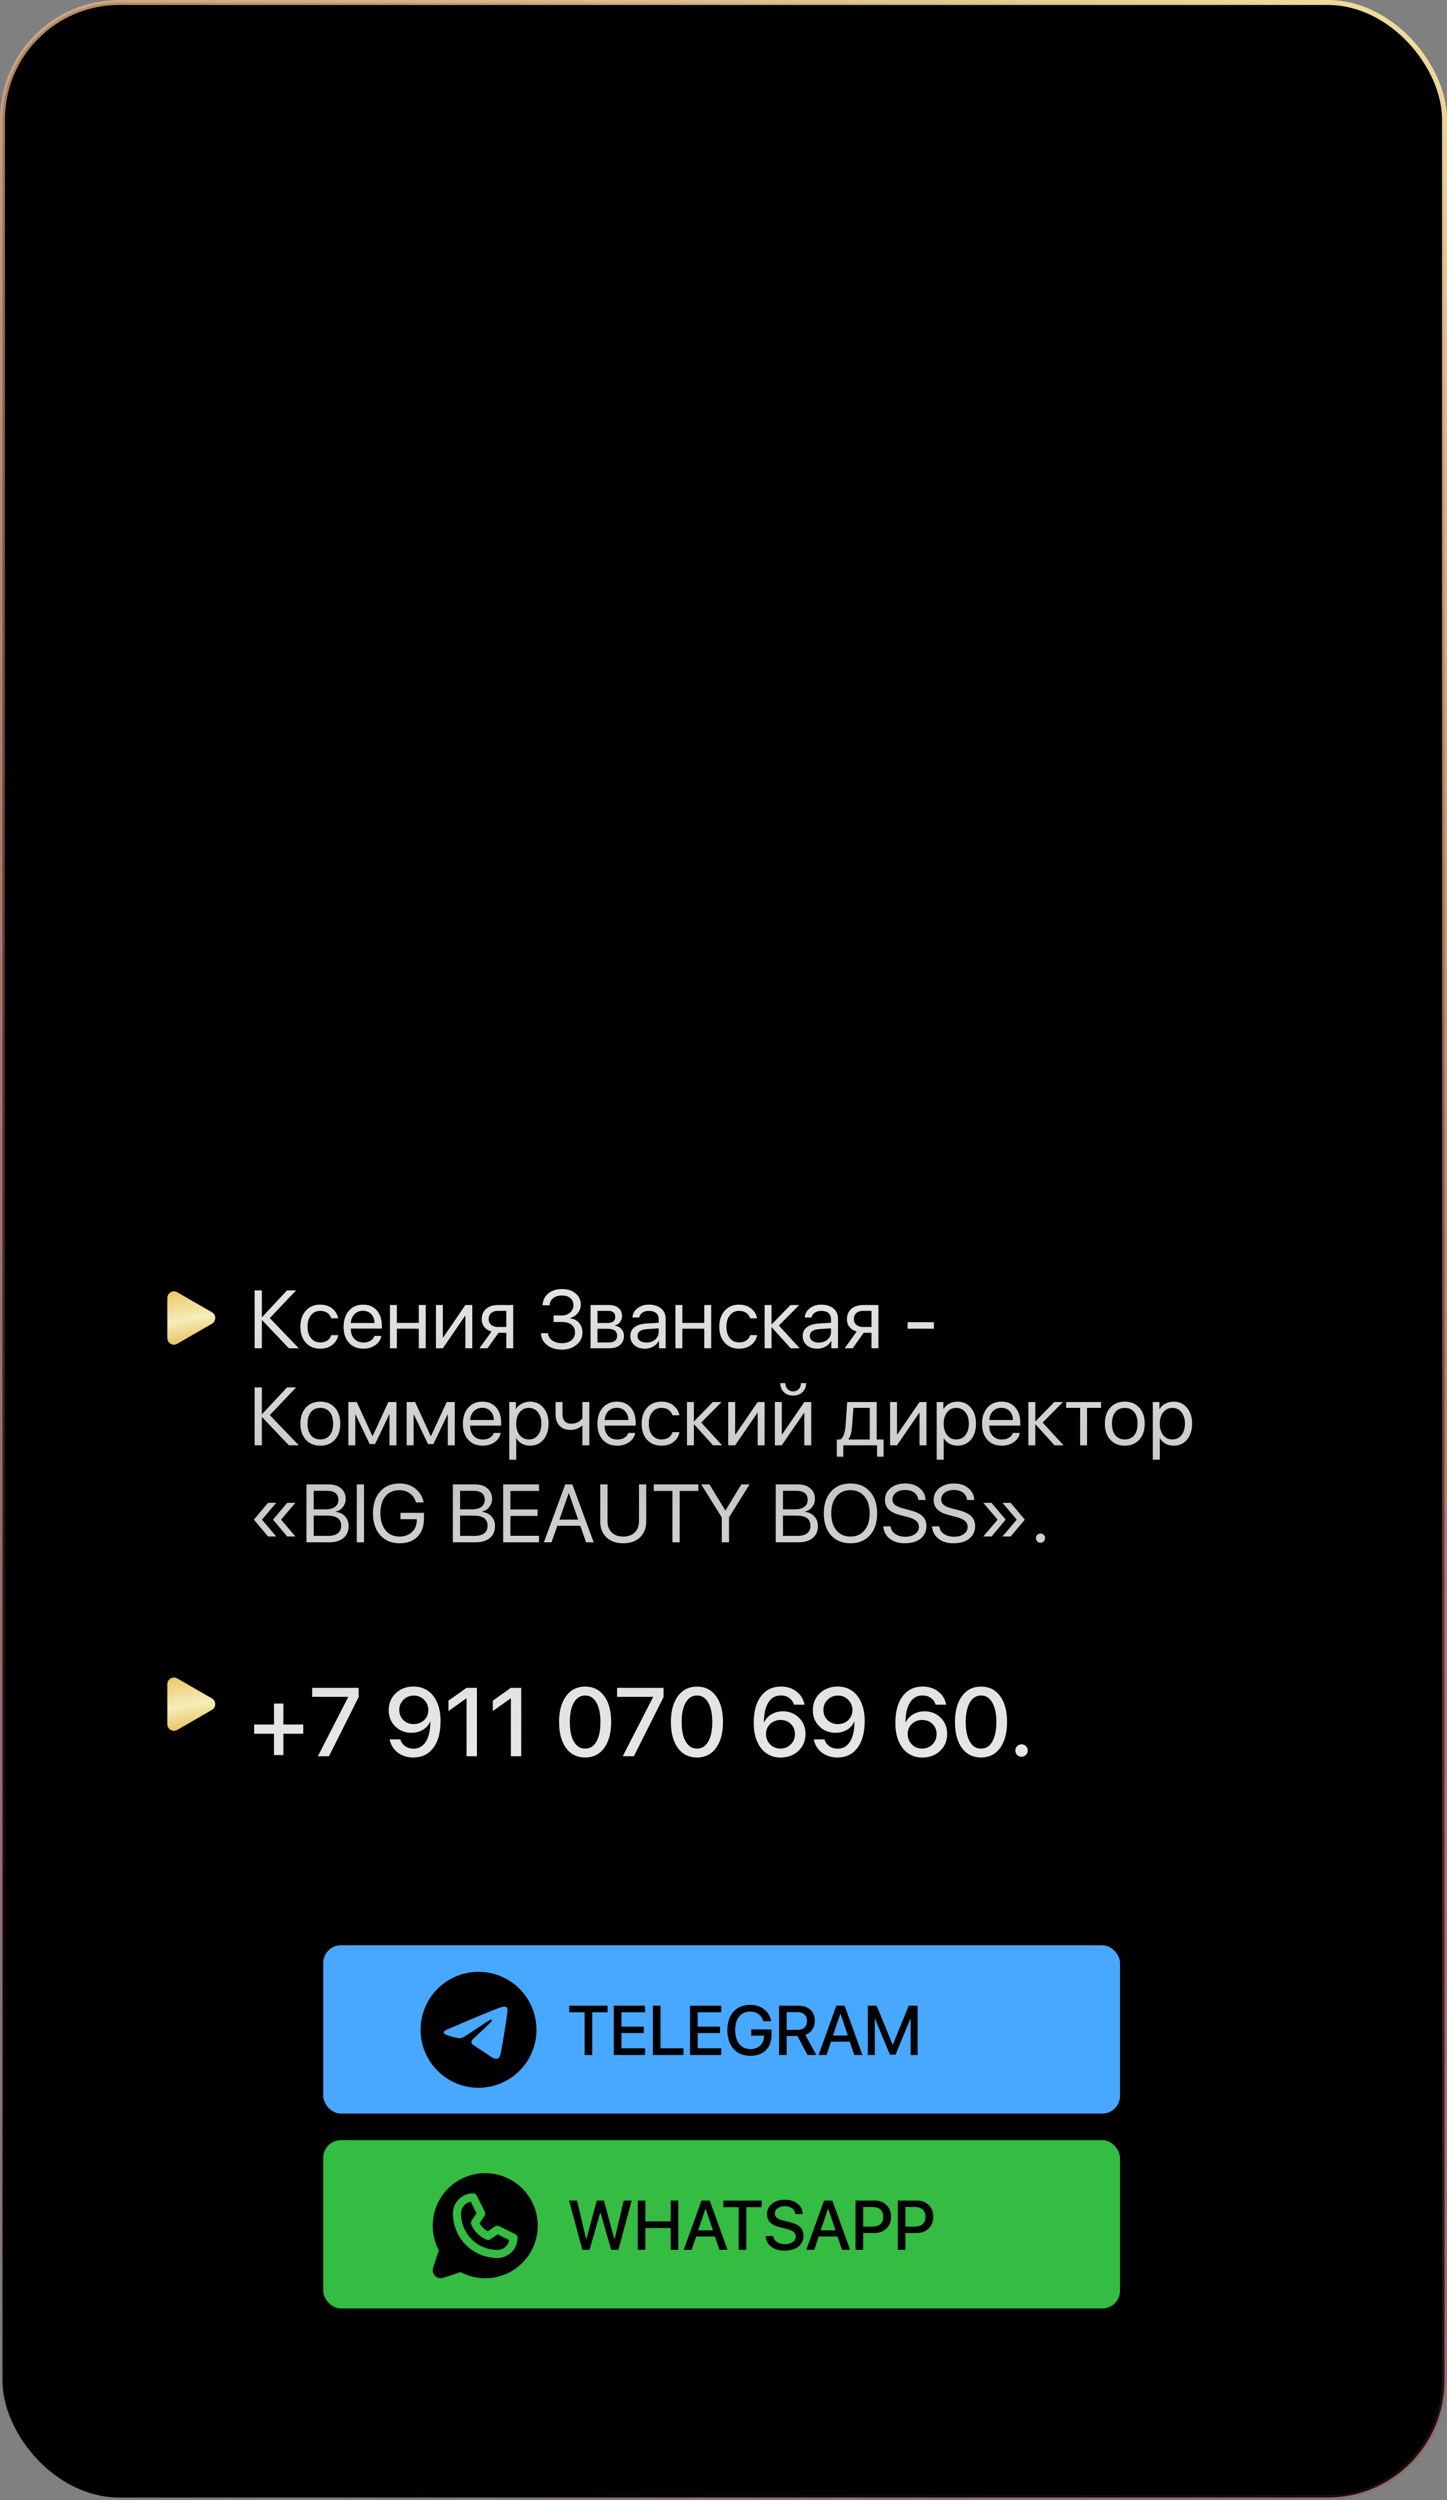
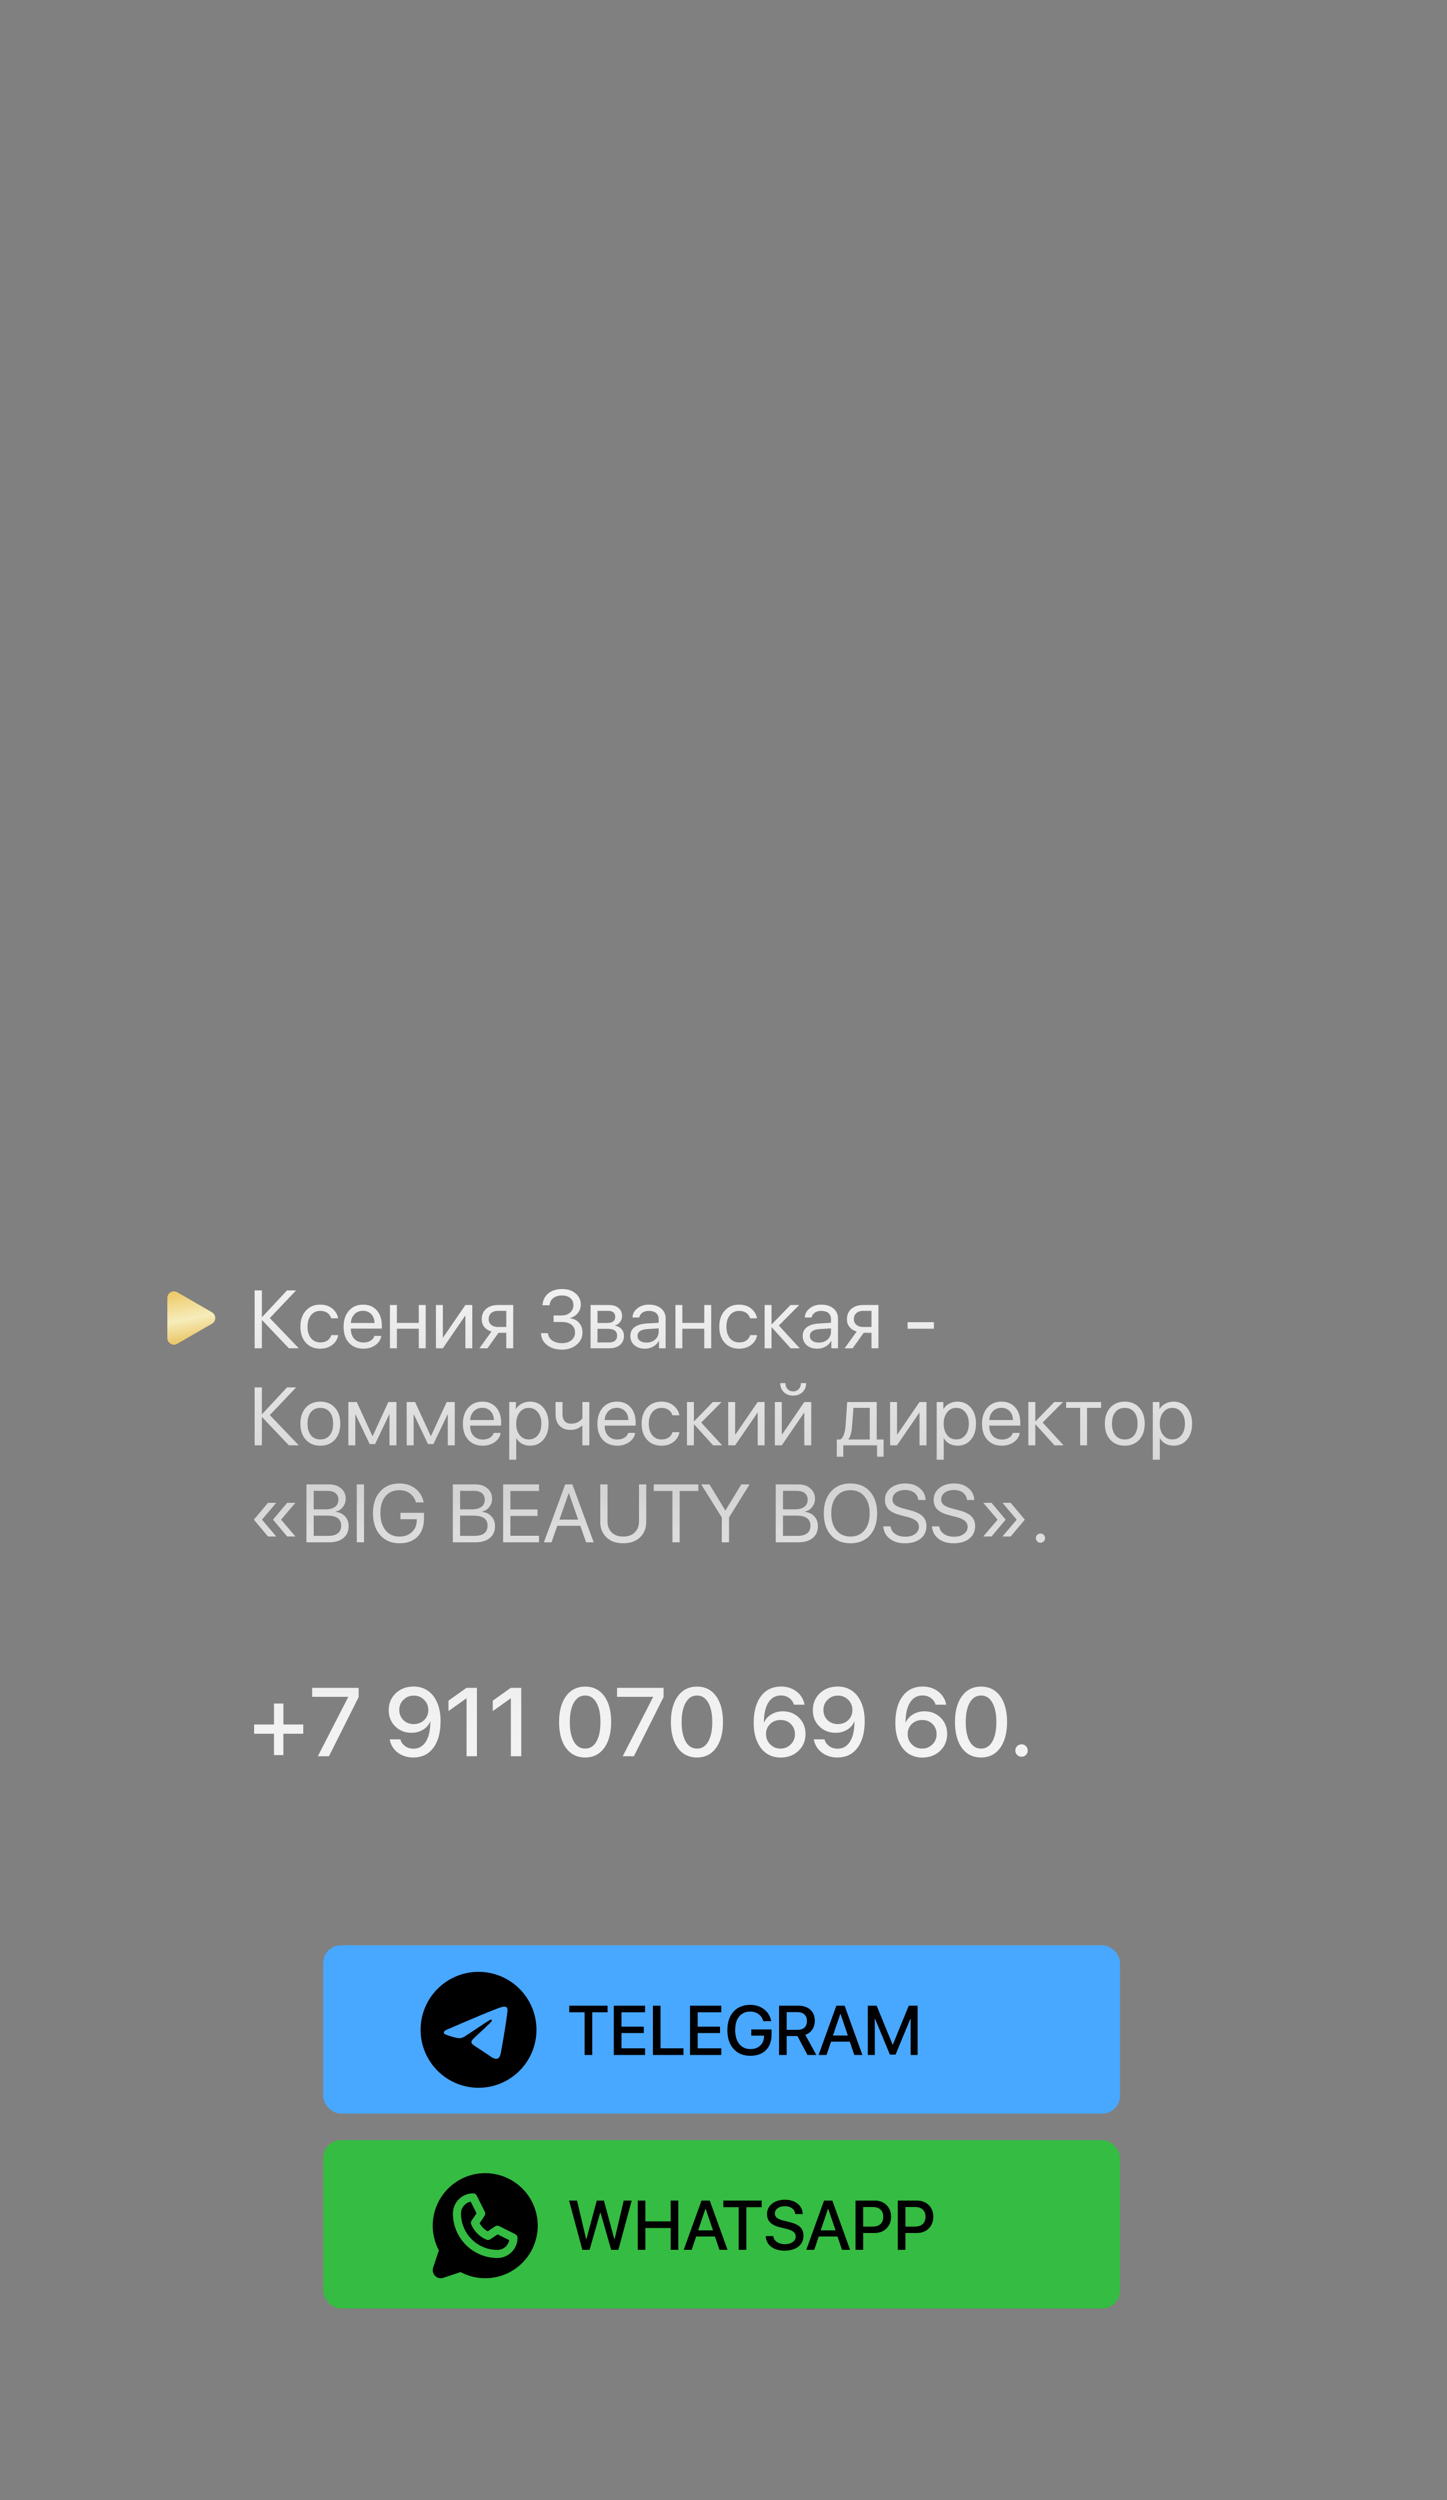
<svg xmlns="http://www.w3.org/2000/svg" width="582" height="1005" viewBox="0 0 582 1005" fill="none">
  <rect x="0" y="0" width="582" height="1005" fill="#808080" stroke="none" />
-   <rect x="1" y="1" width="580" height="1003" rx="47" fill="black" stroke="url(#paint0_linear_1239_77)" stroke-width="2" />
  <g opacity="0.9">
    <path d="M108.508 529.867L120.158 542H116.178L105.446 530.705H105.317V542H102.417V518.749H105.317V529.464H105.446L115.437 518.749H119.078L108.508 529.867ZM135.997 529.947H133.209C132.962 529.056 132.458 528.336 131.695 527.788C130.932 527.24 129.96 526.966 128.778 526.966C127.253 526.966 126.023 527.546 125.088 528.707C124.154 529.867 123.687 531.403 123.687 533.315C123.687 535.27 124.154 536.817 125.088 537.956C126.034 539.094 127.274 539.664 128.811 539.664C129.96 539.664 130.916 539.411 131.679 538.906C132.441 538.401 132.962 537.676 133.242 536.731H136.029C135.739 538.353 134.939 539.664 133.628 540.663C132.318 541.662 130.707 542.161 128.794 542.161C126.388 542.161 124.46 541.366 123.01 539.776C121.56 538.176 120.834 536.022 120.834 533.315C120.834 530.651 121.56 528.513 123.01 526.902C124.46 525.28 126.377 524.469 128.762 524.469C130.739 524.469 132.372 524.995 133.661 526.048C134.95 527.101 135.729 528.4 135.997 529.947ZM145.987 526.934C144.623 526.934 143.49 527.385 142.587 528.288C141.696 529.19 141.202 530.377 141.105 531.849H150.66C150.628 530.377 150.182 529.19 149.323 528.288C148.474 527.385 147.362 526.934 145.987 526.934ZM150.596 537.037H153.367C153.131 538.53 152.336 539.76 150.982 540.727C149.629 541.683 148.023 542.161 146.165 542.161C143.726 542.161 141.787 541.372 140.348 539.792C138.919 538.213 138.205 536.076 138.205 533.379C138.205 530.683 138.919 528.524 140.348 526.902C141.776 525.28 143.672 524.469 146.036 524.469C148.356 524.469 150.193 525.237 151.546 526.773C152.9 528.298 153.577 530.372 153.577 532.993V534.088H141.105V534.25C141.105 535.904 141.572 537.225 142.507 538.213C143.441 539.202 144.682 539.696 146.229 539.696C147.314 539.696 148.249 539.459 149.033 538.987C149.828 538.503 150.349 537.854 150.596 537.037ZM168.449 542V534.137H159.619V542H156.848V524.63H159.619V531.816H168.449V524.63H171.221V542H168.449ZM178.117 542H175.346V524.63H178.117V537.666H178.246L187.189 524.63H189.96V542H187.189V528.964H187.06L178.117 542ZM200.289 533.46H203.641V526.95H200.289C199.14 526.95 198.227 527.251 197.55 527.853C196.873 528.443 196.535 529.265 196.535 530.318C196.535 531.242 196.878 531.999 197.566 532.59C198.253 533.17 199.161 533.46 200.289 533.46ZM203.641 542V535.78H200.499L196.067 542H192.845L197.695 535.265C196.47 534.921 195.509 534.319 194.811 533.46C194.112 532.601 193.763 531.575 193.763 530.382C193.763 528.599 194.349 527.197 195.52 526.177C196.701 525.146 198.291 524.63 200.289 524.63H206.412V542H203.641ZM222.67 531.414V528.835H225.812C227.23 528.835 228.391 528.449 229.293 527.675C230.195 526.891 230.646 525.892 230.646 524.678C230.646 523.475 230.233 522.524 229.406 521.826C228.579 521.128 227.451 520.779 226.022 520.779C224.583 520.779 223.417 521.128 222.525 521.826C221.645 522.524 221.145 523.486 221.027 524.71H218.207C218.357 522.691 219.136 521.101 220.543 519.941C221.961 518.781 223.825 518.201 226.135 518.201C228.305 518.201 230.088 518.786 231.484 519.957C232.892 521.117 233.595 522.605 233.595 524.42C233.595 525.709 233.192 526.854 232.387 527.853C231.592 528.852 230.555 529.507 229.277 529.818V529.947C230.824 530.151 232.043 530.774 232.935 531.816C233.826 532.848 234.272 534.153 234.272 535.732C234.272 537.644 233.482 539.261 231.903 540.582C230.324 541.893 228.385 542.548 226.086 542.548C223.637 542.548 221.634 541.946 220.076 540.743C218.519 539.529 217.686 537.929 217.579 535.941H220.382C220.511 537.166 221.086 538.144 222.106 538.874C223.138 539.604 224.454 539.97 226.054 539.97C227.612 539.97 228.874 539.572 229.841 538.777C230.808 537.972 231.291 536.93 231.291 535.651C231.291 534.319 230.818 533.283 229.873 532.542C228.928 531.79 227.617 531.414 225.941 531.414H222.67ZM244.633 526.95H240.314V531.849H244.182C246.362 531.849 247.453 531.021 247.453 529.367C247.453 528.583 247.211 527.987 246.728 527.579C246.244 527.16 245.546 526.95 244.633 526.95ZM244.423 534.169H240.314V539.68H244.955C246.008 539.68 246.813 539.449 247.372 538.987C247.931 538.514 248.21 537.837 248.21 536.957C248.21 536.011 247.898 535.313 247.275 534.862C246.652 534.4 245.702 534.169 244.423 534.169ZM237.543 542V524.63H244.987C246.599 524.63 247.866 525.027 248.79 525.822C249.725 526.617 250.192 527.702 250.192 529.077C250.192 529.958 249.918 530.758 249.37 531.478C248.822 532.198 248.151 532.644 247.356 532.815V532.944C248.441 533.095 249.311 533.541 249.966 534.282C250.632 535.023 250.965 535.931 250.965 537.005C250.965 538.541 250.434 539.76 249.37 540.663C248.307 541.554 246.856 542 245.02 542H237.543ZM260.005 539.728C261.423 539.728 262.594 539.32 263.518 538.503C264.452 537.676 264.919 536.64 264.919 535.394V533.992L260.375 534.282C257.733 534.443 256.412 535.372 256.412 537.069C256.412 537.875 256.734 538.52 257.378 539.003C258.034 539.486 258.909 539.728 260.005 539.728ZM259.409 542.161C257.647 542.161 256.229 541.694 255.155 540.759C254.081 539.825 253.543 538.589 253.543 537.053C253.543 535.56 254.102 534.389 255.219 533.541C256.336 532.681 257.948 532.187 260.053 532.058L264.919 531.768V530.318C264.919 529.244 264.576 528.417 263.888 527.836C263.201 527.256 262.218 526.966 260.939 526.966C259.93 526.966 259.076 527.208 258.377 527.691C257.69 528.175 257.26 528.825 257.088 529.641H254.397C254.44 528.18 255.09 526.956 256.347 525.967C257.604 524.968 259.146 524.469 260.972 524.469C263.023 524.469 264.662 524.979 265.886 526C267.111 527.009 267.723 528.368 267.723 530.076V542H265.064V538.987H265C264.506 539.954 263.754 540.727 262.744 541.307C261.734 541.876 260.623 542.161 259.409 542.161ZM283.272 542V534.137H274.442V542H271.671V524.63H274.442V531.816H283.272V524.63H286.044V542H283.272ZM304.478 529.947H301.69C301.443 529.056 300.938 528.336 300.175 527.788C299.413 527.24 298.44 526.966 297.259 526.966C295.733 526.966 294.503 527.546 293.569 528.707C292.634 529.867 292.167 531.403 292.167 533.315C292.167 535.27 292.634 536.817 293.569 537.956C294.514 539.094 295.755 539.664 297.291 539.664C298.44 539.664 299.396 539.411 300.159 538.906C300.922 538.401 301.443 537.676 301.722 536.731H304.51C304.22 538.353 303.419 539.664 302.109 540.663C300.798 541.662 299.187 542.161 297.275 542.161C294.869 542.161 292.94 541.366 291.49 539.776C290.04 538.176 289.315 536.022 289.315 533.315C289.315 530.651 290.04 528.513 291.49 526.902C292.94 525.28 294.858 524.469 297.243 524.469C299.219 524.469 300.852 524.995 302.141 526.048C303.43 527.101 304.209 528.4 304.478 529.947ZM313.259 532.864L321.654 542H318.029L310.439 533.605H310.311V542H307.539V524.63H310.311V532.348H310.439L317.948 524.63H321.429L313.259 532.864ZM329.324 539.728C330.742 539.728 331.913 539.32 332.837 538.503C333.771 537.676 334.239 536.64 334.239 535.394V533.992L329.695 534.282C327.052 534.443 325.731 535.372 325.731 537.069C325.731 537.875 326.053 538.52 326.698 539.003C327.353 539.486 328.229 539.728 329.324 539.728ZM328.728 542.161C326.966 542.161 325.548 541.694 324.474 540.759C323.4 539.825 322.863 538.589 322.863 537.053C322.863 535.56 323.421 534.389 324.539 533.541C325.656 532.681 327.267 532.187 329.373 532.058L334.239 531.768V530.318C334.239 529.244 333.895 528.417 333.208 527.836C332.52 527.256 331.537 526.966 330.259 526.966C329.249 526.966 328.395 527.208 327.697 527.691C327.009 528.175 326.58 528.825 326.408 529.641H323.717C323.76 528.18 324.41 526.956 325.667 525.967C326.923 524.968 328.465 524.469 330.291 524.469C332.343 524.469 333.981 524.979 335.206 526C336.43 527.009 337.042 528.368 337.042 530.076V542H334.384V538.987H334.319C333.825 539.954 333.073 540.727 332.063 541.307C331.054 541.876 329.942 542.161 328.728 542.161ZM347.178 533.46H350.529V526.95H347.178C346.028 526.95 345.115 527.251 344.438 527.853C343.762 528.443 343.423 529.265 343.423 530.318C343.423 531.242 343.767 531.999 344.455 532.59C345.142 533.17 346.05 533.46 347.178 533.46ZM350.529 542V535.78H347.387L342.956 542H339.733L344.583 535.265C343.359 534.921 342.397 534.319 341.699 533.46C341.001 532.601 340.652 531.575 340.652 530.382C340.652 528.599 341.237 527.197 342.408 526.177C343.59 525.146 345.18 524.63 347.178 524.63H353.301V542H350.529ZM375.618 534.137H365.047V531.526H375.618V534.137ZM108.508 568.867L120.158 581H116.178L105.446 569.705H105.317V581H102.417V557.749H105.317V568.464H105.446L115.437 557.749H119.078L108.508 568.867ZM134.676 578.76C133.226 580.361 131.281 581.161 128.843 581.161C126.404 581.161 124.46 580.361 123.01 578.76C121.56 577.16 120.834 575.011 120.834 572.315C120.834 569.619 121.56 567.47 123.01 565.87C124.46 564.269 126.404 563.469 128.843 563.469C131.281 563.469 133.226 564.269 134.676 565.87C136.126 567.47 136.851 569.619 136.851 572.315C136.851 575.011 136.126 577.16 134.676 578.76ZM128.843 578.664C130.465 578.664 131.727 578.105 132.629 576.988C133.542 575.86 133.999 574.302 133.999 572.315C133.999 570.317 133.542 568.759 132.629 567.642C131.727 566.525 130.465 565.966 128.843 565.966C127.221 565.966 125.953 566.53 125.04 567.658C124.138 568.775 123.687 570.328 123.687 572.315C123.687 574.302 124.143 575.86 125.056 576.988C125.969 578.105 127.231 578.664 128.843 578.664ZM142.894 581H140.122V563.63H143.49L149.774 577.278H149.903L156.203 563.63H159.442V581H156.654V568.641H156.525L150.854 580.517H148.694L143.022 568.641H142.894V581ZM166.354 581H163.583V563.63H166.951L173.235 577.278H173.364L179.664 563.63H182.903V581H180.115V568.641H179.986L174.314 580.517H172.155L166.483 568.641H166.354V581ZM193.973 565.934C192.608 565.934 191.475 566.385 190.573 567.288C189.681 568.19 189.187 569.377 189.09 570.849H198.646C198.613 569.377 198.167 568.19 197.308 567.288C196.459 566.385 195.348 565.934 193.973 565.934ZM198.581 576.037H201.353C201.116 577.53 200.321 578.76 198.968 579.727C197.614 580.683 196.008 581.161 194.15 581.161C191.711 581.161 189.772 580.372 188.333 578.792C186.904 577.213 186.19 575.076 186.19 572.379C186.19 569.683 186.904 567.524 188.333 565.902C189.762 564.28 191.658 563.469 194.021 563.469C196.341 563.469 198.178 564.237 199.532 565.773C200.885 567.298 201.562 569.372 201.562 571.993V573.088H189.09V573.25C189.09 574.904 189.558 576.225 190.492 577.213C191.427 578.202 192.667 578.696 194.214 578.696C195.299 578.696 196.234 578.459 197.018 577.987C197.813 577.503 198.334 576.854 198.581 576.037ZM213.18 563.469C215.403 563.469 217.197 564.285 218.562 565.918C219.937 567.54 220.624 569.672 220.624 572.315C220.624 574.958 219.942 577.095 218.578 578.728C217.213 580.35 215.436 581.161 213.244 581.161C212.02 581.161 210.924 580.903 209.957 580.388C209.001 579.872 208.249 579.136 207.701 578.18H207.637V586.801H204.833V563.63H207.492V566.45H207.556C208.061 565.547 208.824 564.828 209.844 564.291C210.865 563.743 211.977 563.469 213.18 563.469ZM212.664 578.664C214.2 578.664 215.43 578.089 216.354 576.939C217.289 575.779 217.756 574.238 217.756 572.315C217.756 570.403 217.289 568.867 216.354 567.707C215.43 566.546 214.2 565.966 212.664 565.966C211.171 565.966 209.957 566.552 209.022 567.723C208.088 568.894 207.621 570.424 207.621 572.315C207.621 574.206 208.083 575.736 209.006 576.907C209.941 578.078 211.16 578.664 212.664 578.664ZM237.027 581H234.256V573.088H234.127C232.827 574.238 231.27 574.812 229.454 574.812C227.574 574.812 226.103 574.249 225.039 573.121C223.986 571.982 223.46 570.473 223.46 568.593V563.63H226.231V568.593C226.231 569.753 226.532 570.671 227.134 571.348C227.735 572.014 228.579 572.347 229.664 572.347C230.308 572.347 230.91 572.267 231.468 572.105C232.038 571.944 232.505 571.735 232.87 571.477C233.235 571.208 233.52 570.972 233.724 570.768C233.939 570.564 234.116 570.36 234.256 570.156V563.63H237.027V581ZM248.081 565.934C246.717 565.934 245.583 566.385 244.681 567.288C243.79 568.19 243.295 569.377 243.199 570.849H252.754C252.722 569.377 252.276 568.19 251.417 567.288C250.568 566.385 249.456 565.934 248.081 565.934ZM252.689 576.037H255.461C255.225 577.53 254.43 578.76 253.076 579.727C251.723 580.683 250.117 581.161 248.258 581.161C245.82 581.161 243.881 580.372 242.441 578.792C241.013 577.213 240.298 575.076 240.298 572.379C240.298 569.683 241.013 567.524 242.441 565.902C243.87 564.28 245.766 563.469 248.129 563.469C250.45 563.469 252.287 564.237 253.64 565.773C254.994 567.298 255.67 569.372 255.67 571.993V573.088H243.199V573.25C243.199 574.904 243.666 576.225 244.601 577.213C245.535 578.202 246.776 578.696 248.323 578.696C249.408 578.696 250.342 578.459 251.126 577.987C251.921 577.503 252.442 576.854 252.689 576.037ZM273.25 568.947H270.462C270.215 568.056 269.71 567.336 268.948 566.788C268.185 566.24 267.213 565.966 266.031 565.966C264.506 565.966 263.276 566.546 262.341 567.707C261.407 568.867 260.939 570.403 260.939 572.315C260.939 574.27 261.407 575.817 262.341 576.956C263.287 578.094 264.527 578.664 266.063 578.664C267.213 578.664 268.169 578.411 268.932 577.906C269.694 577.401 270.215 576.676 270.495 575.731H273.282C272.992 577.353 272.192 578.664 270.881 579.663C269.571 580.662 267.959 581.161 266.047 581.161C263.641 581.161 261.713 580.366 260.263 578.776C258.812 577.176 258.087 575.022 258.087 572.315C258.087 569.651 258.812 567.513 260.263 565.902C261.713 564.28 263.63 563.469 266.015 563.469C267.992 563.469 269.625 563.995 270.914 565.048C272.203 566.101 272.981 567.4 273.25 568.947ZM282.032 571.864L290.427 581H286.801L279.212 572.605H279.083V581H276.312V563.63H279.083V571.348H279.212L286.721 563.63H290.201L282.032 571.864ZM295.68 581H292.908V563.63H295.68V576.666H295.809L304.751 563.63H307.523V581H304.751V567.964H304.623L295.68 581ZM314.436 581H311.664V563.63H314.436V576.666H314.564L323.507 563.63H326.279V581H323.507V567.964H323.378L314.436 581ZM313.839 556.024H315.902C315.902 556.98 316.187 557.775 316.756 558.409C317.336 559.043 318.093 559.36 319.028 559.36C319.962 559.36 320.714 559.043 321.284 558.409C321.864 557.775 322.154 556.98 322.154 556.024H324.216C324.216 557.507 323.733 558.71 322.766 559.634C321.81 560.558 320.564 561.02 319.028 561.02C317.492 561.02 316.24 560.558 315.273 559.634C314.317 558.71 313.839 557.507 313.839 556.024ZM349.836 578.68V565.95H343.246L342.698 573.378C342.516 575.817 342.038 577.541 341.264 578.551V578.68H349.836ZM339.186 585.592H336.575V578.68H338.025C338.627 578.282 339.1 577.605 339.443 576.649C339.787 575.683 340.002 574.571 340.088 573.314L340.765 563.63H352.608V578.68H355.379V585.592H352.769V581H339.186V585.592ZM360.777 581H358.006V563.63H360.777V576.666H360.906L369.849 563.63H372.621V581H369.849V567.964H369.72L360.777 581ZM385.108 563.469C387.332 563.469 389.126 564.285 390.49 565.918C391.865 567.54 392.553 569.672 392.553 572.315C392.553 574.958 391.871 577.095 390.506 578.728C389.142 580.35 387.364 581.161 385.173 581.161C383.948 581.161 382.853 580.903 381.886 580.388C380.93 579.872 380.178 579.136 379.63 578.18H379.565V586.801H376.762V563.63H379.42V566.45H379.485C379.99 565.547 380.752 564.828 381.773 564.291C382.793 563.743 383.905 563.469 385.108 563.469ZM384.593 578.664C386.129 578.664 387.359 578.089 388.283 576.939C389.217 575.779 389.685 574.238 389.685 572.315C389.685 570.403 389.217 568.867 388.283 567.707C387.359 566.546 386.129 565.966 384.593 565.966C383.1 565.966 381.886 566.552 380.951 567.723C380.017 568.894 379.549 570.424 379.549 572.315C379.549 574.206 380.011 575.736 380.935 576.907C381.87 578.078 383.089 578.664 384.593 578.664ZM402.769 565.934C401.404 565.934 400.271 566.385 399.369 567.288C398.477 568.19 397.983 569.377 397.886 570.849H407.441C407.409 569.377 406.963 568.19 406.104 567.288C405.255 566.385 404.144 565.934 402.769 565.934ZM407.377 576.037H410.148C409.912 577.53 409.117 578.76 407.764 579.727C406.41 580.683 404.804 581.161 402.946 581.161C400.507 581.161 398.568 580.372 397.129 578.792C395.7 577.213 394.986 575.076 394.986 572.379C394.986 569.683 395.7 567.524 397.129 565.902C398.558 564.28 400.454 563.469 402.817 563.469C405.137 563.469 406.974 564.237 408.328 565.773C409.681 567.298 410.358 569.372 410.358 571.993V573.088H397.886V573.25C397.886 574.904 398.354 576.225 399.288 577.213C400.223 578.202 401.463 578.696 403.01 578.696C404.095 578.696 405.03 578.459 405.814 577.987C406.609 577.503 407.13 576.854 407.377 576.037ZM419.349 571.864L427.744 581H424.119L416.529 572.605H416.4V581H413.629V563.63H416.4V571.348H416.529L424.038 563.63H427.519L419.349 571.864ZM442.858 563.63V565.95H437.219V581H434.447V565.95H428.808V563.63H442.858ZM458.23 578.76C456.78 580.361 454.836 581.161 452.397 581.161C449.959 581.161 448.015 580.361 446.564 578.76C445.114 577.16 444.389 575.011 444.389 572.315C444.389 569.619 445.114 567.47 446.564 565.87C448.015 564.269 449.959 563.469 452.397 563.469C454.836 563.469 456.78 564.269 458.23 565.87C459.681 567.47 460.406 569.619 460.406 572.315C460.406 575.011 459.681 577.16 458.23 578.76ZM452.397 578.664C454.02 578.664 455.282 578.105 456.184 576.988C457.097 575.86 457.554 574.302 457.554 572.315C457.554 570.317 457.097 568.759 456.184 567.642C455.282 566.525 454.02 565.966 452.397 565.966C450.775 565.966 449.508 566.53 448.595 567.658C447.692 568.775 447.241 570.328 447.241 572.315C447.241 574.302 447.698 575.86 448.611 576.988C449.524 578.105 450.786 578.664 452.397 578.664ZM472.023 563.469C474.247 563.469 476.041 564.285 477.405 565.918C478.78 567.54 479.468 569.672 479.468 572.315C479.468 574.958 478.786 577.095 477.421 578.728C476.057 580.35 474.279 581.161 472.088 581.161C470.863 581.161 469.768 580.903 468.801 580.388C467.845 579.872 467.093 579.136 466.545 578.18H466.48V586.801H463.677V563.63H466.335V566.45H466.4C466.905 565.547 467.667 564.828 468.688 564.291C469.708 563.743 470.82 563.469 472.023 563.469ZM471.508 578.664C473.044 578.664 474.274 578.089 475.198 576.939C476.132 575.779 476.6 574.238 476.6 572.315C476.6 570.403 476.132 568.867 475.198 567.707C474.274 566.546 473.044 565.966 471.508 565.966C470.015 565.966 468.801 566.552 467.866 567.723C466.932 568.894 466.464 570.424 466.464 572.315C466.464 574.206 466.926 575.736 467.85 576.907C468.785 578.078 470.004 578.664 471.508 578.664ZM113.148 610.783V611.009L118.804 617.664H115.517L109.877 610.96V610.832L115.517 604.128H118.804L113.148 610.783ZM105.446 610.783V611.009L111.102 617.664H107.815L102.175 610.96V610.832L107.815 604.128H111.102L105.446 610.783ZM132.339 620H123.268V596.749H132.372C134.359 596.749 135.965 597.28 137.189 598.344C138.425 599.407 139.042 600.809 139.042 602.549C139.042 603.763 138.65 604.864 137.866 605.853C137.093 606.83 136.147 607.421 135.03 607.625V607.754C136.609 607.958 137.866 608.576 138.801 609.607C139.746 610.638 140.219 611.927 140.219 613.474C140.219 615.526 139.521 617.126 138.124 618.276C136.738 619.425 134.81 620 132.339 620ZM126.168 599.311V606.771H130.809C132.527 606.771 133.838 606.438 134.74 605.772C135.653 605.106 136.11 604.145 136.11 602.888C136.11 601.738 135.729 600.857 134.966 600.245C134.203 599.622 133.118 599.311 131.711 599.311H126.168ZM126.168 617.438H131.904C133.655 617.438 134.982 617.089 135.884 616.391C136.787 615.692 137.238 614.672 137.238 613.329C137.238 610.622 135.369 609.269 131.63 609.269H126.168V617.438ZM146.406 620H143.506V596.749H146.406V620ZM170.528 610.38C170.528 613.528 169.658 615.982 167.917 617.744C166.188 619.506 163.771 620.387 160.667 620.387C157.422 620.387 154.833 619.291 152.9 617.1C150.977 614.897 150.016 611.949 150.016 608.253C150.016 604.623 150.977 601.733 152.9 599.584C154.823 597.436 157.412 596.362 160.667 596.362C163.18 596.362 165.318 597.055 167.08 598.44C168.852 599.815 169.953 601.658 170.383 603.967H167.337C166.854 602.399 166.027 601.185 164.856 600.326C163.696 599.466 162.299 599.037 160.667 599.037C158.271 599.037 156.391 599.853 155.027 601.486C153.673 603.108 152.997 605.358 152.997 608.237C152.997 611.159 153.684 613.469 155.059 615.166C156.434 616.863 158.303 617.712 160.667 617.712C162.729 617.712 164.405 617.105 165.694 615.891C166.983 614.667 167.627 613.082 167.627 611.138V610.719H161.069V608.173H170.528V610.38ZM191.217 620H182.146V596.749H191.25C193.237 596.749 194.843 597.28 196.067 598.344C197.303 599.407 197.92 600.809 197.92 602.549C197.92 603.763 197.528 604.864 196.744 605.853C195.971 606.83 195.025 607.421 193.908 607.625V607.754C195.487 607.958 196.744 608.576 197.679 609.607C198.624 610.638 199.097 611.927 199.097 613.474C199.097 615.526 198.398 617.126 197.002 618.276C195.616 619.425 193.688 620 191.217 620ZM185.046 599.311V606.771H189.687C191.405 606.771 192.716 606.438 193.618 605.772C194.531 605.106 194.988 604.145 194.988 602.888C194.988 601.738 194.606 600.857 193.844 600.245C193.081 599.622 191.996 599.311 190.589 599.311H185.046ZM185.046 617.438H190.782C192.533 617.438 193.86 617.089 194.762 616.391C195.665 615.692 196.116 614.672 196.116 613.329C196.116 610.622 194.247 609.269 190.508 609.269H185.046V617.438ZM216.789 617.39V620H202.384V596.749H216.789V599.359H205.284V606.819H216.193V609.397H205.284V617.39H216.789ZM235.738 620L233.402 613.345H224.153L221.816 620H218.771L227.343 596.749H230.211L238.784 620H235.738ZM228.729 600.277L225.007 610.88H232.548L228.826 600.277H228.729ZM244.343 596.749V611.653C244.343 613.447 244.901 614.908 246.019 616.036C247.146 617.153 248.699 617.712 250.675 617.712C252.652 617.712 254.199 617.153 255.316 616.036C256.444 614.908 257.008 613.447 257.008 611.653V596.749H259.908V611.847C259.908 614.371 259.076 616.428 257.411 618.018C255.756 619.597 253.511 620.387 250.675 620.387C247.839 620.387 245.589 619.597 243.924 618.018C242.27 616.428 241.442 614.371 241.442 611.847V596.749H244.343ZM273.363 620H270.462V599.359H262.97V596.749H280.855V599.359H273.363V620ZM293.214 620H290.314V609.994L282.064 596.749H285.367L291.716 607.19H291.812L298.161 596.749H301.464L293.214 609.994V620ZM321.09 620H312.019V596.749H321.123C323.11 596.749 324.716 597.28 325.94 598.344C327.176 599.407 327.793 600.809 327.793 602.549C327.793 603.763 327.401 604.864 326.617 605.853C325.844 606.83 324.898 607.421 323.781 607.625V607.754C325.36 607.958 326.617 608.576 327.552 609.607C328.497 610.638 328.97 611.927 328.97 613.474C328.97 615.526 328.271 617.126 326.875 618.276C325.489 619.425 323.561 620 321.09 620ZM314.919 599.311V606.771H319.56C321.278 606.771 322.589 606.438 323.491 605.772C324.404 605.106 324.861 604.145 324.861 602.888C324.861 601.738 324.479 600.857 323.717 600.245C322.954 599.622 321.869 599.311 320.462 599.311H314.919ZM314.919 617.438H320.655C322.406 617.438 323.733 617.089 324.635 616.391C325.538 615.692 325.989 614.672 325.989 613.329C325.989 610.622 324.12 609.269 320.381 609.269H314.919V617.438ZM334.239 599.601C336.162 597.441 338.772 596.362 342.07 596.362C345.368 596.362 347.978 597.441 349.901 599.601C351.824 601.76 352.785 604.687 352.785 608.382C352.785 612.078 351.824 615.005 349.901 617.164C347.978 619.312 345.368 620.387 342.07 620.387C338.772 620.387 336.162 619.312 334.239 617.164C332.316 615.005 331.354 612.078 331.354 608.382C331.354 604.687 332.316 601.76 334.239 599.601ZM347.709 601.566C346.324 599.88 344.444 599.037 342.07 599.037C339.696 599.037 337.811 599.88 336.414 601.566C335.028 603.242 334.335 605.514 334.335 608.382C334.335 611.24 335.028 613.512 336.414 615.198C337.811 616.874 339.696 617.712 342.07 617.712C344.444 617.712 346.324 616.874 347.709 615.198C349.106 613.512 349.804 611.24 349.804 608.382C349.804 605.514 349.106 603.242 347.709 601.566ZM355.283 613.603H358.199C358.339 614.86 358.951 615.87 360.036 616.632C361.132 617.395 362.512 617.776 364.177 617.776C365.746 617.776 367.04 617.406 368.061 616.665C369.092 615.913 369.607 614.967 369.607 613.829C369.607 612.851 369.248 612.045 368.528 611.412C367.819 610.778 366.68 610.257 365.112 609.849L362.131 609.075C359.982 608.527 358.414 607.765 357.426 606.787C356.438 605.799 355.943 604.515 355.943 602.936C355.943 601.002 356.706 599.423 358.231 598.199C359.768 596.974 361.744 596.362 364.161 596.362C366.471 596.362 368.383 596.985 369.897 598.231C371.412 599.466 372.202 601.056 372.266 603H369.366C369.237 601.754 368.7 600.771 367.754 600.052C366.809 599.332 365.579 598.972 364.064 598.972C362.561 598.972 361.331 599.327 360.375 600.036C359.429 600.745 358.957 601.668 358.957 602.807C358.957 603.688 359.3 604.413 359.988 604.982C360.686 605.541 361.825 606.024 363.404 606.433L365.837 607.077C368.243 607.679 369.973 608.479 371.025 609.478C372.078 610.477 372.604 611.809 372.604 613.474C372.604 615.601 371.82 617.288 370.252 618.534C368.694 619.769 366.578 620.387 363.903 620.387C361.433 620.387 359.413 619.769 357.845 618.534C356.276 617.298 355.422 615.655 355.283 613.603ZM374.876 613.603H377.793C377.933 614.86 378.545 615.87 379.63 616.632C380.726 617.395 382.106 617.776 383.771 617.776C385.339 617.776 386.634 617.406 387.654 616.665C388.686 615.913 389.201 614.967 389.201 613.829C389.201 612.851 388.841 612.045 388.122 611.412C387.413 610.778 386.274 610.257 384.706 609.849L381.725 609.075C379.576 608.527 378.008 607.765 377.02 606.787C376.031 605.799 375.537 604.515 375.537 602.936C375.537 601.002 376.3 599.423 377.825 598.199C379.361 596.974 381.338 596.362 383.755 596.362C386.064 596.362 387.977 596.985 389.491 598.231C391.006 599.466 391.795 601.056 391.86 603H388.959C388.831 601.754 388.293 600.771 387.348 600.052C386.403 599.332 385.173 598.972 383.658 598.972C382.154 598.972 380.924 599.327 379.968 600.036C379.023 600.745 378.55 601.668 378.55 602.807C378.55 603.688 378.894 604.413 379.582 604.982C380.28 605.541 381.418 606.024 382.998 606.433L385.431 607.077C387.837 607.679 389.566 608.479 390.619 609.478C391.672 610.477 392.198 611.809 392.198 613.474C392.198 615.601 391.414 617.288 389.846 618.534C388.288 619.769 386.172 620.387 383.497 620.387C381.026 620.387 379.007 619.769 377.438 618.534C375.87 617.298 375.016 615.655 374.876 613.603ZM401.157 610.783L395.501 604.128H398.789L404.428 610.832V610.96L398.789 617.664H395.501L401.157 611.009V610.783ZM408.859 610.783L403.204 604.128H406.491L412.13 610.832V610.96L406.491 617.664H403.204L408.859 611.009V610.783ZM418.495 620.161C417.979 620.161 417.544 619.984 417.19 619.629C416.835 619.275 416.658 618.84 416.658 618.324C416.658 617.798 416.835 617.363 417.19 617.019C417.544 616.665 417.979 616.487 418.495 616.487C419.021 616.487 419.457 616.665 419.8 617.019C420.155 617.363 420.332 617.798 420.332 618.324C420.332 618.84 420.155 619.275 419.8 619.629C419.457 619.984 419.021 620.161 418.495 620.161ZM113.978 696.955V705.543H110.207V696.955H102.209V693.241H110.207V684.824H113.978V693.241H121.976V696.955H113.978ZM127.841 706L140.047 682.215V682.12H125.556V678.521H144.256V682.215L132.316 706H127.841ZM166.231 706.514C163.794 706.514 161.699 705.848 159.947 704.515C158.208 703.169 157.135 701.404 156.729 699.221H161.014C161.344 700.351 161.985 701.258 162.937 701.944C163.902 702.629 165.019 702.972 166.289 702.972C168.434 702.972 170.104 702.02 171.297 700.116C172.49 698.211 173.087 695.533 173.087 692.08H173.049H173.03H173.011C172.452 693.438 171.494 694.53 170.135 695.355C168.777 696.167 167.222 696.574 165.47 696.574C162.854 696.574 160.677 695.71 158.938 693.984C157.211 692.257 156.348 690.093 156.348 687.49C156.348 684.735 157.294 682.463 159.186 680.673C161.077 678.883 163.477 677.988 166.384 677.988C168.415 677.988 170.218 678.489 171.792 679.492C173.379 680.482 174.617 681.904 175.505 683.758C176.635 685.954 177.2 688.658 177.2 691.87C177.2 696.466 176.229 700.059 174.287 702.648C172.357 705.226 169.672 706.514 166.231 706.514ZM166.384 693.089C168.072 693.089 169.475 692.556 170.592 691.489C171.709 690.41 172.268 689.058 172.268 687.433C172.268 685.808 171.703 684.437 170.573 683.32C169.456 682.19 168.079 681.625 166.441 681.625C164.803 681.625 163.419 682.184 162.29 683.301C161.16 684.405 160.595 685.757 160.595 687.357C160.595 689.007 161.141 690.378 162.232 691.47C163.337 692.549 164.721 693.089 166.384 693.089ZM187.655 706V682.749H187.56L180.38 687.852V683.663L187.617 678.521H191.825V706H187.655ZM205.479 706V682.749H205.384L198.205 687.852V683.663L205.441 678.521H209.649V706H205.479ZM243.032 702.667C241.191 705.232 238.633 706.514 235.357 706.514C232.082 706.514 229.511 705.238 227.645 702.687C225.792 700.122 224.865 696.637 224.865 692.232C224.865 687.865 225.798 684.405 227.664 681.854C229.53 679.289 232.095 678.007 235.357 678.007C238.62 678.007 241.178 679.283 243.032 681.834C244.885 684.374 245.812 687.833 245.812 692.213C245.812 696.618 244.885 700.103 243.032 702.667ZM230.806 700.097C231.885 701.988 233.402 702.934 235.357 702.934C237.312 702.934 238.823 701.988 239.89 700.097C240.969 698.192 241.508 695.571 241.508 692.232C241.508 688.931 240.962 686.335 239.871 684.443C238.792 682.539 237.287 681.587 235.357 681.587C233.428 681.587 231.917 682.539 230.825 684.443C229.733 686.348 229.188 688.944 229.188 692.232C229.188 695.571 229.727 698.192 230.806 700.097ZM250.478 706L262.684 682.215V682.12H248.192V678.521H266.893V682.215L254.953 706H250.478ZM288.011 702.667C286.17 705.232 283.612 706.514 280.337 706.514C277.062 706.514 274.491 705.238 272.625 702.687C270.771 700.122 269.844 696.637 269.844 692.232C269.844 687.865 270.777 684.405 272.644 681.854C274.51 679.289 277.074 678.007 280.337 678.007C283.6 678.007 286.158 679.283 288.011 681.834C289.865 684.374 290.792 687.833 290.792 692.213C290.792 696.618 289.865 700.103 288.011 702.667ZM275.786 700.097C276.865 701.988 278.382 702.934 280.337 702.934C282.292 702.934 283.803 701.988 284.869 700.097C285.948 698.192 286.488 695.571 286.488 692.232C286.488 688.931 285.942 686.335 284.85 684.443C283.771 682.539 282.267 681.587 280.337 681.587C278.407 681.587 276.896 682.539 275.805 684.443C274.713 686.348 274.167 688.944 274.167 692.232C274.167 695.571 274.707 698.192 275.786 700.097ZM313.948 706.533C311.917 706.533 310.114 706.032 308.54 705.029C306.978 704.026 305.747 702.598 304.845 700.744C303.715 698.548 303.15 695.844 303.15 692.632C303.15 688.036 304.122 684.45 306.064 681.873C308.006 679.283 310.698 677.988 314.138 677.988C316.563 677.988 318.639 678.654 320.365 679.987C322.104 681.32 323.184 683.085 323.603 685.281H319.337C319.007 684.151 318.366 683.25 317.414 682.577C316.461 681.904 315.357 681.568 314.1 681.568C311.929 681.568 310.247 682.514 309.054 684.405C307.86 686.284 307.257 688.95 307.245 692.403H307.321C307.93 691.058 308.914 689.979 310.272 689.166C311.631 688.354 313.161 687.947 314.862 687.947C317.477 687.947 319.648 688.811 321.375 690.537C323.114 692.264 323.983 694.428 323.983 697.031C323.983 699.786 323.038 702.058 321.146 703.848C319.254 705.638 316.855 706.533 313.948 706.533ZM313.91 702.934C315.535 702.934 316.912 702.375 318.042 701.258C319.172 700.141 319.737 698.776 319.737 697.164C319.737 695.501 319.191 694.13 318.099 693.051C317.02 691.972 315.636 691.432 313.948 691.432C312.272 691.432 310.875 691.972 309.758 693.051C308.654 694.117 308.102 695.463 308.102 697.088C308.102 698.726 308.66 700.109 309.777 701.239C310.895 702.369 312.272 702.934 313.91 702.934ZM336.818 706.514C334.381 706.514 332.286 705.848 330.534 704.515C328.795 703.169 327.722 701.404 327.316 699.221H331.601C331.931 700.351 332.572 701.258 333.524 701.944C334.489 702.629 335.606 702.972 336.875 702.972C339.021 702.972 340.69 702.02 341.884 700.116C343.077 698.211 343.674 695.533 343.674 692.08H343.636H343.617H343.598C343.039 693.438 342.081 694.53 340.722 695.355C339.364 696.167 337.809 696.574 336.057 696.574C333.441 696.574 331.264 695.71 329.525 693.984C327.798 692.257 326.935 690.093 326.935 687.49C326.935 684.735 327.881 682.463 329.772 680.673C331.664 678.883 334.063 677.988 336.971 677.988C339.002 677.988 340.805 678.489 342.379 679.492C343.966 680.482 345.204 681.904 346.092 683.758C347.222 685.954 347.787 688.658 347.787 691.87C347.787 696.466 346.816 700.059 344.874 702.648C342.944 705.226 340.259 706.514 336.818 706.514ZM336.971 693.089C338.659 693.089 340.062 692.556 341.179 691.489C342.296 690.41 342.855 689.058 342.855 687.433C342.855 685.808 342.29 684.437 341.16 683.32C340.043 682.19 338.666 681.625 337.028 681.625C335.39 681.625 334.006 682.184 332.876 683.301C331.747 684.405 331.182 685.757 331.182 687.357C331.182 689.007 331.728 690.378 332.819 691.47C333.924 692.549 335.308 693.089 336.971 693.089ZM370.924 706.533C368.893 706.533 367.09 706.032 365.516 705.029C363.955 704.026 362.723 702.598 361.822 700.744C360.692 698.548 360.127 695.844 360.127 692.632C360.127 688.036 361.098 684.45 363.041 681.873C364.983 679.283 367.674 677.988 371.115 677.988C373.54 677.988 375.615 678.654 377.342 679.987C379.081 681.32 380.16 683.085 380.579 685.281H376.313C375.983 684.151 375.342 683.25 374.39 682.577C373.438 681.904 372.333 681.568 371.077 681.568C368.906 681.568 367.224 682.514 366.03 684.405C364.837 686.284 364.234 688.95 364.221 692.403H364.297C364.907 691.058 365.891 689.979 367.249 689.166C368.607 688.354 370.137 687.947 371.838 687.947C374.454 687.947 376.625 688.811 378.351 690.537C380.09 692.264 380.96 694.428 380.96 697.031C380.96 699.786 380.014 702.058 378.123 703.848C376.231 705.638 373.832 706.533 370.924 706.533ZM370.886 702.934C372.511 702.934 373.889 702.375 375.019 701.258C376.148 700.141 376.713 698.776 376.713 697.164C376.713 695.501 376.167 694.13 375.076 693.051C373.997 691.972 372.613 691.432 370.924 691.432C369.249 691.432 367.852 691.972 366.735 693.051C365.63 694.117 365.078 695.463 365.078 697.088C365.078 698.726 365.637 700.109 366.754 701.239C367.871 702.369 369.249 702.934 370.886 702.934ZM402.269 702.667C400.428 705.232 397.87 706.514 394.595 706.514C391.319 706.514 388.749 705.238 386.882 702.687C385.029 700.122 384.102 696.637 384.102 692.232C384.102 687.865 385.035 684.405 386.901 681.854C388.768 679.289 391.332 678.007 394.595 678.007C397.857 678.007 400.416 679.283 402.269 681.834C404.123 684.374 405.049 687.833 405.049 692.213C405.049 696.618 404.123 700.103 402.269 702.667ZM390.043 700.097C391.123 701.988 392.64 702.934 394.595 702.934C396.55 702.934 398.061 701.988 399.127 700.097C400.206 698.192 400.746 695.571 400.746 692.232C400.746 688.931 400.2 686.335 399.108 684.443C398.029 682.539 396.524 681.587 394.595 681.587C392.665 681.587 391.154 682.539 390.062 684.443C388.971 686.348 388.425 688.944 388.425 692.232C388.425 695.571 388.964 698.192 390.043 700.097ZM412.647 705.486C412.165 705.968 411.575 706.209 410.876 706.209C410.178 706.209 409.588 705.968 409.105 705.486C408.623 705.003 408.382 704.413 408.382 703.715C408.382 703.017 408.623 702.426 409.105 701.944C409.588 701.461 410.178 701.22 410.876 701.22C411.575 701.22 412.165 701.461 412.647 701.944C413.13 702.414 413.371 703.004 413.371 703.715C413.371 704.413 413.13 705.003 412.647 705.486Z" fill="white" />
    <path d="M108.508 529.867L120.158 542H116.178L105.446 530.705H105.317V542H102.417V518.749H105.317V529.464H105.446L115.437 518.749H119.078L108.508 529.867ZM135.997 529.947H133.209C132.962 529.056 132.458 528.336 131.695 527.788C130.932 527.24 129.96 526.966 128.778 526.966C127.253 526.966 126.023 527.546 125.088 528.707C124.154 529.867 123.687 531.403 123.687 533.315C123.687 535.27 124.154 536.817 125.088 537.956C126.034 539.094 127.274 539.664 128.811 539.664C129.96 539.664 130.916 539.411 131.679 538.906C132.441 538.401 132.962 537.676 133.242 536.731H136.029C135.739 538.353 134.939 539.664 133.628 540.663C132.318 541.662 130.707 542.161 128.794 542.161C126.388 542.161 124.46 541.366 123.01 539.776C121.56 538.176 120.834 536.022 120.834 533.315C120.834 530.651 121.56 528.513 123.01 526.902C124.46 525.28 126.377 524.469 128.762 524.469C130.739 524.469 132.372 524.995 133.661 526.048C134.95 527.101 135.729 528.4 135.997 529.947ZM145.987 526.934C144.623 526.934 143.49 527.385 142.587 528.288C141.696 529.19 141.202 530.377 141.105 531.849H150.66C150.628 530.377 150.182 529.19 149.323 528.288C148.474 527.385 147.362 526.934 145.987 526.934ZM150.596 537.037H153.367C153.131 538.53 152.336 539.76 150.982 540.727C149.629 541.683 148.023 542.161 146.165 542.161C143.726 542.161 141.787 541.372 140.348 539.792C138.919 538.213 138.205 536.076 138.205 533.379C138.205 530.683 138.919 528.524 140.348 526.902C141.776 525.28 143.672 524.469 146.036 524.469C148.356 524.469 150.193 525.237 151.546 526.773C152.9 528.298 153.577 530.372 153.577 532.993V534.088H141.105V534.25C141.105 535.904 141.572 537.225 142.507 538.213C143.441 539.202 144.682 539.696 146.229 539.696C147.314 539.696 148.249 539.459 149.033 538.987C149.828 538.503 150.349 537.854 150.596 537.037ZM168.449 542V534.137H159.619V542H156.848V524.63H159.619V531.816H168.449V524.63H171.221V542H168.449ZM178.117 542H175.346V524.63H178.117V537.666H178.246L187.189 524.63H189.96V542H187.189V528.964H187.06L178.117 542ZM200.289 533.46H203.641V526.95H200.289C199.14 526.95 198.227 527.251 197.55 527.853C196.873 528.443 196.535 529.265 196.535 530.318C196.535 531.242 196.878 531.999 197.566 532.59C198.253 533.17 199.161 533.46 200.289 533.46ZM203.641 542V535.78H200.499L196.067 542H192.845L197.695 535.265C196.47 534.921 195.509 534.319 194.811 533.46C194.112 532.601 193.763 531.575 193.763 530.382C193.763 528.599 194.349 527.197 195.52 526.177C196.701 525.146 198.291 524.63 200.289 524.63H206.412V542H203.641ZM222.67 531.414V528.835H225.812C227.23 528.835 228.391 528.449 229.293 527.675C230.195 526.891 230.646 525.892 230.646 524.678C230.646 523.475 230.233 522.524 229.406 521.826C228.579 521.128 227.451 520.779 226.022 520.779C224.583 520.779 223.417 521.128 222.525 521.826C221.645 522.524 221.145 523.486 221.027 524.71H218.207C218.357 522.691 219.136 521.101 220.543 519.941C221.961 518.781 223.825 518.201 226.135 518.201C228.305 518.201 230.088 518.786 231.484 519.957C232.892 521.117 233.595 522.605 233.595 524.42C233.595 525.709 233.192 526.854 232.387 527.853C231.592 528.852 230.555 529.507 229.277 529.818V529.947C230.824 530.151 232.043 530.774 232.935 531.816C233.826 532.848 234.272 534.153 234.272 535.732C234.272 537.644 233.482 539.261 231.903 540.582C230.324 541.893 228.385 542.548 226.086 542.548C223.637 542.548 221.634 541.946 220.076 540.743C218.519 539.529 217.686 537.929 217.579 535.941H220.382C220.511 537.166 221.086 538.144 222.106 538.874C223.138 539.604 224.454 539.97 226.054 539.97C227.612 539.97 228.874 539.572 229.841 538.777C230.808 537.972 231.291 536.93 231.291 535.651C231.291 534.319 230.818 533.283 229.873 532.542C228.928 531.79 227.617 531.414 225.941 531.414H222.67ZM244.633 526.95H240.314V531.849H244.182C246.362 531.849 247.453 531.021 247.453 529.367C247.453 528.583 247.211 527.987 246.728 527.579C246.244 527.16 245.546 526.95 244.633 526.95ZM244.423 534.169H240.314V539.68H244.955C246.008 539.68 246.813 539.449 247.372 538.987C247.931 538.514 248.21 537.837 248.21 536.957C248.21 536.011 247.898 535.313 247.275 534.862C246.652 534.4 245.702 534.169 244.423 534.169ZM237.543 542V524.63H244.987C246.599 524.63 247.866 525.027 248.79 525.822C249.725 526.617 250.192 527.702 250.192 529.077C250.192 529.958 249.918 530.758 249.37 531.478C248.822 532.198 248.151 532.644 247.356 532.815V532.944C248.441 533.095 249.311 533.541 249.966 534.282C250.632 535.023 250.965 535.931 250.965 537.005C250.965 538.541 250.434 539.76 249.37 540.663C248.307 541.554 246.856 542 245.02 542H237.543ZM260.005 539.728C261.423 539.728 262.594 539.32 263.518 538.503C264.452 537.676 264.919 536.64 264.919 535.394V533.992L260.375 534.282C257.733 534.443 256.412 535.372 256.412 537.069C256.412 537.875 256.734 538.52 257.378 539.003C258.034 539.486 258.909 539.728 260.005 539.728ZM259.409 542.161C257.647 542.161 256.229 541.694 255.155 540.759C254.081 539.825 253.543 538.589 253.543 537.053C253.543 535.56 254.102 534.389 255.219 533.541C256.336 532.681 257.948 532.187 260.053 532.058L264.919 531.768V530.318C264.919 529.244 264.576 528.417 263.888 527.836C263.201 527.256 262.218 526.966 260.939 526.966C259.93 526.966 259.076 527.208 258.377 527.691C257.69 528.175 257.26 528.825 257.088 529.641H254.397C254.44 528.18 255.09 526.956 256.347 525.967C257.604 524.968 259.146 524.469 260.972 524.469C263.023 524.469 264.662 524.979 265.886 526C267.111 527.009 267.723 528.368 267.723 530.076V542H265.064V538.987H265C264.506 539.954 263.754 540.727 262.744 541.307C261.734 541.876 260.623 542.161 259.409 542.161ZM283.272 542V534.137H274.442V542H271.671V524.63H274.442V531.816H283.272V524.63H286.044V542H283.272ZM304.478 529.947H301.69C301.443 529.056 300.938 528.336 300.175 527.788C299.413 527.24 298.44 526.966 297.259 526.966C295.733 526.966 294.503 527.546 293.569 528.707C292.634 529.867 292.167 531.403 292.167 533.315C292.167 535.27 292.634 536.817 293.569 537.956C294.514 539.094 295.755 539.664 297.291 539.664C298.44 539.664 299.396 539.411 300.159 538.906C300.922 538.401 301.443 537.676 301.722 536.731H304.51C304.22 538.353 303.419 539.664 302.109 540.663C300.798 541.662 299.187 542.161 297.275 542.161C294.869 542.161 292.94 541.366 291.49 539.776C290.04 538.176 289.315 536.022 289.315 533.315C289.315 530.651 290.04 528.513 291.49 526.902C292.94 525.28 294.858 524.469 297.243 524.469C299.219 524.469 300.852 524.995 302.141 526.048C303.43 527.101 304.209 528.4 304.478 529.947ZM313.259 532.864L321.654 542H318.029L310.439 533.605H310.311V542H307.539V524.63H310.311V532.348H310.439L317.948 524.63H321.429L313.259 532.864ZM329.324 539.728C330.742 539.728 331.913 539.32 332.837 538.503C333.771 537.676 334.239 536.64 334.239 535.394V533.992L329.695 534.282C327.052 534.443 325.731 535.372 325.731 537.069C325.731 537.875 326.053 538.52 326.698 539.003C327.353 539.486 328.229 539.728 329.324 539.728ZM328.728 542.161C326.966 542.161 325.548 541.694 324.474 540.759C323.4 539.825 322.863 538.589 322.863 537.053C322.863 535.56 323.421 534.389 324.539 533.541C325.656 532.681 327.267 532.187 329.373 532.058L334.239 531.768V530.318C334.239 529.244 333.895 528.417 333.208 527.836C332.52 527.256 331.537 526.966 330.259 526.966C329.249 526.966 328.395 527.208 327.697 527.691C327.009 528.175 326.58 528.825 326.408 529.641H323.717C323.76 528.18 324.41 526.956 325.667 525.967C326.923 524.968 328.465 524.469 330.291 524.469C332.343 524.469 333.981 524.979 335.206 526C336.43 527.009 337.042 528.368 337.042 530.076V542H334.384V538.987H334.319C333.825 539.954 333.073 540.727 332.063 541.307C331.054 541.876 329.942 542.161 328.728 542.161ZM347.178 533.46H350.529V526.95H347.178C346.028 526.95 345.115 527.251 344.438 527.853C343.762 528.443 343.423 529.265 343.423 530.318C343.423 531.242 343.767 531.999 344.455 532.59C345.142 533.17 346.05 533.46 347.178 533.46ZM350.529 542V535.78H347.387L342.956 542H339.733L344.583 535.265C343.359 534.921 342.397 534.319 341.699 533.46C341.001 532.601 340.652 531.575 340.652 530.382C340.652 528.599 341.237 527.197 342.408 526.177C343.59 525.146 345.18 524.63 347.178 524.63H353.301V542H350.529ZM375.618 534.137H365.047V531.526H375.618V534.137ZM108.508 568.867L120.158 581H116.178L105.446 569.705H105.317V581H102.417V557.749H105.317V568.464H105.446L115.437 557.749H119.078L108.508 568.867ZM134.676 578.76C133.226 580.361 131.281 581.161 128.843 581.161C126.404 581.161 124.46 580.361 123.01 578.76C121.56 577.16 120.834 575.011 120.834 572.315C120.834 569.619 121.56 567.47 123.01 565.87C124.46 564.269 126.404 563.469 128.843 563.469C131.281 563.469 133.226 564.269 134.676 565.87C136.126 567.47 136.851 569.619 136.851 572.315C136.851 575.011 136.126 577.16 134.676 578.76ZM128.843 578.664C130.465 578.664 131.727 578.105 132.629 576.988C133.542 575.86 133.999 574.302 133.999 572.315C133.999 570.317 133.542 568.759 132.629 567.642C131.727 566.525 130.465 565.966 128.843 565.966C127.221 565.966 125.953 566.53 125.04 567.658C124.138 568.775 123.687 570.328 123.687 572.315C123.687 574.302 124.143 575.86 125.056 576.988C125.969 578.105 127.231 578.664 128.843 578.664ZM142.894 581H140.122V563.63H143.49L149.774 577.278H149.903L156.203 563.63H159.442V581H156.654V568.641H156.525L150.854 580.517H148.694L143.022 568.641H142.894V581ZM166.354 581H163.583V563.63H166.951L173.235 577.278H173.364L179.664 563.63H182.903V581H180.115V568.641H179.986L174.314 580.517H172.155L166.483 568.641H166.354V581ZM193.973 565.934C192.608 565.934 191.475 566.385 190.573 567.288C189.681 568.19 189.187 569.377 189.09 570.849H198.646C198.613 569.377 198.167 568.19 197.308 567.288C196.459 566.385 195.348 565.934 193.973 565.934ZM198.581 576.037H201.353C201.116 577.53 200.321 578.76 198.968 579.727C197.614 580.683 196.008 581.161 194.15 581.161C191.711 581.161 189.772 580.372 188.333 578.792C186.904 577.213 186.19 575.076 186.19 572.379C186.19 569.683 186.904 567.524 188.333 565.902C189.762 564.28 191.658 563.469 194.021 563.469C196.341 563.469 198.178 564.237 199.532 565.773C200.885 567.298 201.562 569.372 201.562 571.993V573.088H189.09V573.25C189.09 574.904 189.558 576.225 190.492 577.213C191.427 578.202 192.667 578.696 194.214 578.696C195.299 578.696 196.234 578.459 197.018 577.987C197.813 577.503 198.334 576.854 198.581 576.037ZM213.18 563.469C215.403 563.469 217.197 564.285 218.562 565.918C219.937 567.54 220.624 569.672 220.624 572.315C220.624 574.958 219.942 577.095 218.578 578.728C217.213 580.35 215.436 581.161 213.244 581.161C212.02 581.161 210.924 580.903 209.957 580.388C209.001 579.872 208.249 579.136 207.701 578.18H207.637V586.801H204.833V563.63H207.492V566.45H207.556C208.061 565.547 208.824 564.828 209.844 564.291C210.865 563.743 211.977 563.469 213.18 563.469ZM212.664 578.664C214.2 578.664 215.43 578.089 216.354 576.939C217.289 575.779 217.756 574.238 217.756 572.315C217.756 570.403 217.289 568.867 216.354 567.707C215.43 566.546 214.2 565.966 212.664 565.966C211.171 565.966 209.957 566.552 209.022 567.723C208.088 568.894 207.621 570.424 207.621 572.315C207.621 574.206 208.083 575.736 209.006 576.907C209.941 578.078 211.16 578.664 212.664 578.664ZM237.027 581H234.256V573.088H234.127C232.827 574.238 231.27 574.812 229.454 574.812C227.574 574.812 226.103 574.249 225.039 573.121C223.986 571.982 223.46 570.473 223.46 568.593V563.63H226.231V568.593C226.231 569.753 226.532 570.671 227.134 571.348C227.735 572.014 228.579 572.347 229.664 572.347C230.308 572.347 230.91 572.267 231.468 572.105C232.038 571.944 232.505 571.735 232.87 571.477C233.235 571.208 233.52 570.972 233.724 570.768C233.939 570.564 234.116 570.36 234.256 570.156V563.63H237.027V581ZM248.081 565.934C246.717 565.934 245.583 566.385 244.681 567.288C243.79 568.19 243.295 569.377 243.199 570.849H252.754C252.722 569.377 252.276 568.19 251.417 567.288C250.568 566.385 249.456 565.934 248.081 565.934ZM252.689 576.037H255.461C255.225 577.53 254.43 578.76 253.076 579.727C251.723 580.683 250.117 581.161 248.258 581.161C245.82 581.161 243.881 580.372 242.441 578.792C241.013 577.213 240.298 575.076 240.298 572.379C240.298 569.683 241.013 567.524 242.441 565.902C243.87 564.28 245.766 563.469 248.129 563.469C250.45 563.469 252.287 564.237 253.64 565.773C254.994 567.298 255.67 569.372 255.67 571.993V573.088H243.199V573.25C243.199 574.904 243.666 576.225 244.601 577.213C245.535 578.202 246.776 578.696 248.323 578.696C249.408 578.696 250.342 578.459 251.126 577.987C251.921 577.503 252.442 576.854 252.689 576.037ZM273.25 568.947H270.462C270.215 568.056 269.71 567.336 268.948 566.788C268.185 566.24 267.213 565.966 266.031 565.966C264.506 565.966 263.276 566.546 262.341 567.707C261.407 568.867 260.939 570.403 260.939 572.315C260.939 574.27 261.407 575.817 262.341 576.956C263.287 578.094 264.527 578.664 266.063 578.664C267.213 578.664 268.169 578.411 268.932 577.906C269.694 577.401 270.215 576.676 270.495 575.731H273.282C272.992 577.353 272.192 578.664 270.881 579.663C269.571 580.662 267.959 581.161 266.047 581.161C263.641 581.161 261.713 580.366 260.263 578.776C258.812 577.176 258.087 575.022 258.087 572.315C258.087 569.651 258.812 567.513 260.263 565.902C261.713 564.28 263.63 563.469 266.015 563.469C267.992 563.469 269.625 563.995 270.914 565.048C272.203 566.101 272.981 567.4 273.25 568.947ZM282.032 571.864L290.427 581H286.801L279.212 572.605H279.083V581H276.312V563.63H279.083V571.348H279.212L286.721 563.63H290.201L282.032 571.864ZM295.68 581H292.908V563.63H295.68V576.666H295.809L304.751 563.63H307.523V581H304.751V567.964H304.623L295.68 581ZM314.436 581H311.664V563.63H314.436V576.666H314.564L323.507 563.63H326.279V581H323.507V567.964H323.378L314.436 581ZM313.839 556.024H315.902C315.902 556.98 316.187 557.775 316.756 558.409C317.336 559.043 318.093 559.36 319.028 559.36C319.962 559.36 320.714 559.043 321.284 558.409C321.864 557.775 322.154 556.98 322.154 556.024H324.216C324.216 557.507 323.733 558.71 322.766 559.634C321.81 560.558 320.564 561.02 319.028 561.02C317.492 561.02 316.24 560.558 315.273 559.634C314.317 558.71 313.839 557.507 313.839 556.024ZM349.836 578.68V565.95H343.246L342.698 573.378C342.516 575.817 342.038 577.541 341.264 578.551V578.68H349.836ZM339.186 585.592H336.575V578.68H338.025C338.627 578.282 339.1 577.605 339.443 576.649C339.787 575.683 340.002 574.571 340.088 573.314L340.765 563.63H352.608V578.68H355.379V585.592H352.769V581H339.186V585.592ZM360.777 581H358.006V563.63H360.777V576.666H360.906L369.849 563.63H372.621V581H369.849V567.964H369.72L360.777 581ZM385.108 563.469C387.332 563.469 389.126 564.285 390.49 565.918C391.865 567.54 392.553 569.672 392.553 572.315C392.553 574.958 391.871 577.095 390.506 578.728C389.142 580.35 387.364 581.161 385.173 581.161C383.948 581.161 382.853 580.903 381.886 580.388C380.93 579.872 380.178 579.136 379.63 578.18H379.565V586.801H376.762V563.63H379.42V566.45H379.485C379.99 565.547 380.752 564.828 381.773 564.291C382.793 563.743 383.905 563.469 385.108 563.469ZM384.593 578.664C386.129 578.664 387.359 578.089 388.283 576.939C389.217 575.779 389.685 574.238 389.685 572.315C389.685 570.403 389.217 568.867 388.283 567.707C387.359 566.546 386.129 565.966 384.593 565.966C383.1 565.966 381.886 566.552 380.951 567.723C380.017 568.894 379.549 570.424 379.549 572.315C379.549 574.206 380.011 575.736 380.935 576.907C381.87 578.078 383.089 578.664 384.593 578.664ZM402.769 565.934C401.404 565.934 400.271 566.385 399.369 567.288C398.477 568.19 397.983 569.377 397.886 570.849H407.441C407.409 569.377 406.963 568.19 406.104 567.288C405.255 566.385 404.144 565.934 402.769 565.934ZM407.377 576.037H410.148C409.912 577.53 409.117 578.76 407.764 579.727C406.41 580.683 404.804 581.161 402.946 581.161C400.507 581.161 398.568 580.372 397.129 578.792C395.7 577.213 394.986 575.076 394.986 572.379C394.986 569.683 395.7 567.524 397.129 565.902C398.558 564.28 400.454 563.469 402.817 563.469C405.137 563.469 406.974 564.237 408.328 565.773C409.681 567.298 410.358 569.372 410.358 571.993V573.088H397.886V573.25C397.886 574.904 398.354 576.225 399.288 577.213C400.223 578.202 401.463 578.696 403.01 578.696C404.095 578.696 405.03 578.459 405.814 577.987C406.609 577.503 407.13 576.854 407.377 576.037ZM419.349 571.864L427.744 581H424.119L416.529 572.605H416.4V581H413.629V563.63H416.4V571.348H416.529L424.038 563.63H427.519L419.349 571.864ZM442.858 563.63V565.95H437.219V581H434.447V565.95H428.808V563.63H442.858ZM458.23 578.76C456.78 580.361 454.836 581.161 452.397 581.161C449.959 581.161 448.015 580.361 446.564 578.76C445.114 577.16 444.389 575.011 444.389 572.315C444.389 569.619 445.114 567.47 446.564 565.87C448.015 564.269 449.959 563.469 452.397 563.469C454.836 563.469 456.78 564.269 458.23 565.87C459.681 567.47 460.406 569.619 460.406 572.315C460.406 575.011 459.681 577.16 458.23 578.76ZM452.397 578.664C454.02 578.664 455.282 578.105 456.184 576.988C457.097 575.86 457.554 574.302 457.554 572.315C457.554 570.317 457.097 568.759 456.184 567.642C455.282 566.525 454.02 565.966 452.397 565.966C450.775 565.966 449.508 566.53 448.595 567.658C447.692 568.775 447.241 570.328 447.241 572.315C447.241 574.302 447.698 575.86 448.611 576.988C449.524 578.105 450.786 578.664 452.397 578.664ZM472.023 563.469C474.247 563.469 476.041 564.285 477.405 565.918C478.78 567.54 479.468 569.672 479.468 572.315C479.468 574.958 478.786 577.095 477.421 578.728C476.057 580.35 474.279 581.161 472.088 581.161C470.863 581.161 469.768 580.903 468.801 580.388C467.845 579.872 467.093 579.136 466.545 578.18H466.48V586.801H463.677V563.63H466.335V566.45H466.4C466.905 565.547 467.667 564.828 468.688 564.291C469.708 563.743 470.82 563.469 472.023 563.469ZM471.508 578.664C473.044 578.664 474.274 578.089 475.198 576.939C476.132 575.779 476.6 574.238 476.6 572.315C476.6 570.403 476.132 568.867 475.198 567.707C474.274 566.546 473.044 565.966 471.508 565.966C470.015 565.966 468.801 566.552 467.866 567.723C466.932 568.894 466.464 570.424 466.464 572.315C466.464 574.206 466.926 575.736 467.85 576.907C468.785 578.078 470.004 578.664 471.508 578.664ZM113.148 610.783V611.009L118.804 617.664H115.517L109.877 610.96V610.832L115.517 604.128H118.804L113.148 610.783ZM105.446 610.783V611.009L111.102 617.664H107.815L102.175 610.96V610.832L107.815 604.128H111.102L105.446 610.783ZM132.339 620H123.268V596.749H132.372C134.359 596.749 135.965 597.28 137.189 598.344C138.425 599.407 139.042 600.809 139.042 602.549C139.042 603.763 138.65 604.864 137.866 605.853C137.093 606.83 136.147 607.421 135.03 607.625V607.754C136.609 607.958 137.866 608.576 138.801 609.607C139.746 610.638 140.219 611.927 140.219 613.474C140.219 615.526 139.521 617.126 138.124 618.276C136.738 619.425 134.81 620 132.339 620ZM126.168 599.311V606.771H130.809C132.527 606.771 133.838 606.438 134.74 605.772C135.653 605.106 136.11 604.145 136.11 602.888C136.11 601.738 135.729 600.857 134.966 600.245C134.203 599.622 133.118 599.311 131.711 599.311H126.168ZM126.168 617.438H131.904C133.655 617.438 134.982 617.089 135.884 616.391C136.787 615.692 137.238 614.672 137.238 613.329C137.238 610.622 135.369 609.269 131.63 609.269H126.168V617.438ZM146.406 620H143.506V596.749H146.406V620ZM170.528 610.38C170.528 613.528 169.658 615.982 167.917 617.744C166.188 619.506 163.771 620.387 160.667 620.387C157.422 620.387 154.833 619.291 152.9 617.1C150.977 614.897 150.016 611.949 150.016 608.253C150.016 604.623 150.977 601.733 152.9 599.584C154.823 597.436 157.412 596.362 160.667 596.362C163.18 596.362 165.318 597.055 167.08 598.44C168.852 599.815 169.953 601.658 170.383 603.967H167.337C166.854 602.399 166.027 601.185 164.856 600.326C163.696 599.466 162.299 599.037 160.667 599.037C158.271 599.037 156.391 599.853 155.027 601.486C153.673 603.108 152.997 605.358 152.997 608.237C152.997 611.159 153.684 613.469 155.059 615.166C156.434 616.863 158.303 617.712 160.667 617.712C162.729 617.712 164.405 617.105 165.694 615.891C166.983 614.667 167.627 613.082 167.627 611.138V610.719H161.069V608.173H170.528V610.38ZM191.217 620H182.146V596.749H191.25C193.237 596.749 194.843 597.28 196.067 598.344C197.303 599.407 197.92 600.809 197.92 602.549C197.92 603.763 197.528 604.864 196.744 605.853C195.971 606.83 195.025 607.421 193.908 607.625V607.754C195.487 607.958 196.744 608.576 197.679 609.607C198.624 610.638 199.097 611.927 199.097 613.474C199.097 615.526 198.398 617.126 197.002 618.276C195.616 619.425 193.688 620 191.217 620ZM185.046 599.311V606.771H189.687C191.405 606.771 192.716 606.438 193.618 605.772C194.531 605.106 194.988 604.145 194.988 602.888C194.988 601.738 194.606 600.857 193.844 600.245C193.081 599.622 191.996 599.311 190.589 599.311H185.046ZM185.046 617.438H190.782C192.533 617.438 193.86 617.089 194.762 616.391C195.665 615.692 196.116 614.672 196.116 613.329C196.116 610.622 194.247 609.269 190.508 609.269H185.046V617.438ZM216.789 617.39V620H202.384V596.749H216.789V599.359H205.284V606.819H216.193V609.397H205.284V617.39H216.789ZM235.738 620L233.402 613.345H224.153L221.816 620H218.771L227.343 596.749H230.211L238.784 620H235.738ZM228.729 600.277L225.007 610.88H232.548L228.826 600.277H228.729ZM244.343 596.749V611.653C244.343 613.447 244.901 614.908 246.019 616.036C247.146 617.153 248.699 617.712 250.675 617.712C252.652 617.712 254.199 617.153 255.316 616.036C256.444 614.908 257.008 613.447 257.008 611.653V596.749H259.908V611.847C259.908 614.371 259.076 616.428 257.411 618.018C255.756 619.597 253.511 620.387 250.675 620.387C247.839 620.387 245.589 619.597 243.924 618.018C242.27 616.428 241.442 614.371 241.442 611.847V596.749H244.343ZM273.363 620H270.462V599.359H262.97V596.749H280.855V599.359H273.363V620ZM293.214 620H290.314V609.994L282.064 596.749H285.367L291.716 607.19H291.812L298.161 596.749H301.464L293.214 609.994V620ZM321.09 620H312.019V596.749H321.123C323.11 596.749 324.716 597.28 325.94 598.344C327.176 599.407 327.793 600.809 327.793 602.549C327.793 603.763 327.401 604.864 326.617 605.853C325.844 606.83 324.898 607.421 323.781 607.625V607.754C325.36 607.958 326.617 608.576 327.552 609.607C328.497 610.638 328.97 611.927 328.97 613.474C328.97 615.526 328.271 617.126 326.875 618.276C325.489 619.425 323.561 620 321.09 620ZM314.919 599.311V606.771H319.56C321.278 606.771 322.589 606.438 323.491 605.772C324.404 605.106 324.861 604.145 324.861 602.888C324.861 601.738 324.479 600.857 323.717 600.245C322.954 599.622 321.869 599.311 320.462 599.311H314.919ZM314.919 617.438H320.655C322.406 617.438 323.733 617.089 324.635 616.391C325.538 615.692 325.989 614.672 325.989 613.329C325.989 610.622 324.12 609.269 320.381 609.269H314.919V617.438ZM334.239 599.601C336.162 597.441 338.772 596.362 342.07 596.362C345.368 596.362 347.978 597.441 349.901 599.601C351.824 601.76 352.785 604.687 352.785 608.382C352.785 612.078 351.824 615.005 349.901 617.164C347.978 619.312 345.368 620.387 342.07 620.387C338.772 620.387 336.162 619.312 334.239 617.164C332.316 615.005 331.354 612.078 331.354 608.382C331.354 604.687 332.316 601.76 334.239 599.601ZM347.709 601.566C346.324 599.88 344.444 599.037 342.07 599.037C339.696 599.037 337.811 599.88 336.414 601.566C335.028 603.242 334.335 605.514 334.335 608.382C334.335 611.24 335.028 613.512 336.414 615.198C337.811 616.874 339.696 617.712 342.07 617.712C344.444 617.712 346.324 616.874 347.709 615.198C349.106 613.512 349.804 611.24 349.804 608.382C349.804 605.514 349.106 603.242 347.709 601.566ZM355.283 613.603H358.199C358.339 614.86 358.951 615.87 360.036 616.632C361.132 617.395 362.512 617.776 364.177 617.776C365.746 617.776 367.04 617.406 368.061 616.665C369.092 615.913 369.607 614.967 369.607 613.829C369.607 612.851 369.248 612.045 368.528 611.412C367.819 610.778 366.68 610.257 365.112 609.849L362.131 609.075C359.982 608.527 358.414 607.765 357.426 606.787C356.438 605.799 355.943 604.515 355.943 602.936C355.943 601.002 356.706 599.423 358.231 598.199C359.768 596.974 361.744 596.362 364.161 596.362C366.471 596.362 368.383 596.985 369.897 598.231C371.412 599.466 372.202 601.056 372.266 603H369.366C369.237 601.754 368.7 600.771 367.754 600.052C366.809 599.332 365.579 598.972 364.064 598.972C362.561 598.972 361.331 599.327 360.375 600.036C359.429 600.745 358.957 601.668 358.957 602.807C358.957 603.688 359.3 604.413 359.988 604.982C360.686 605.541 361.825 606.024 363.404 606.433L365.837 607.077C368.243 607.679 369.973 608.479 371.025 609.478C372.078 610.477 372.604 611.809 372.604 613.474C372.604 615.601 371.82 617.288 370.252 618.534C368.694 619.769 366.578 620.387 363.903 620.387C361.433 620.387 359.413 619.769 357.845 618.534C356.276 617.298 355.422 615.655 355.283 613.603ZM374.876 613.603H377.793C377.933 614.86 378.545 615.87 379.63 616.632C380.726 617.395 382.106 617.776 383.771 617.776C385.339 617.776 386.634 617.406 387.654 616.665C388.686 615.913 389.201 614.967 389.201 613.829C389.201 612.851 388.841 612.045 388.122 611.412C387.413 610.778 386.274 610.257 384.706 609.849L381.725 609.075C379.576 608.527 378.008 607.765 377.02 606.787C376.031 605.799 375.537 604.515 375.537 602.936C375.537 601.002 376.3 599.423 377.825 598.199C379.361 596.974 381.338 596.362 383.755 596.362C386.064 596.362 387.977 596.985 389.491 598.231C391.006 599.466 391.795 601.056 391.86 603H388.959C388.831 601.754 388.293 600.771 387.348 600.052C386.403 599.332 385.173 598.972 383.658 598.972C382.154 598.972 380.924 599.327 379.968 600.036C379.023 600.745 378.55 601.668 378.55 602.807C378.55 603.688 378.894 604.413 379.582 604.982C380.28 605.541 381.418 606.024 382.998 606.433L385.431 607.077C387.837 607.679 389.566 608.479 390.619 609.478C391.672 610.477 392.198 611.809 392.198 613.474C392.198 615.601 391.414 617.288 389.846 618.534C388.288 619.769 386.172 620.387 383.497 620.387C381.026 620.387 379.007 619.769 377.438 618.534C375.87 617.298 375.016 615.655 374.876 613.603ZM401.157 610.783L395.501 604.128H398.789L404.428 610.832V610.96L398.789 617.664H395.501L401.157 611.009V610.783ZM408.859 610.783L403.204 604.128H406.491L412.13 610.832V610.96L406.491 617.664H403.204L408.859 611.009V610.783ZM418.495 620.161C417.979 620.161 417.544 619.984 417.19 619.629C416.835 619.275 416.658 618.84 416.658 618.324C416.658 617.798 416.835 617.363 417.19 617.019C417.544 616.665 417.979 616.487 418.495 616.487C419.021 616.487 419.457 616.665 419.8 617.019C420.155 617.363 420.332 617.798 420.332 618.324C420.332 618.84 420.155 619.275 419.8 619.629C419.457 619.984 419.021 620.161 418.495 620.161ZM113.978 696.955V705.543H110.207V696.955H102.209V693.241H110.207V684.824H113.978V693.241H121.976V696.955H113.978ZM127.841 706L140.047 682.215V682.12H125.556V678.521H144.256V682.215L132.316 706H127.841ZM166.231 706.514C163.794 706.514 161.699 705.848 159.947 704.515C158.208 703.169 157.135 701.404 156.729 699.221H161.014C161.344 700.351 161.985 701.258 162.937 701.944C163.902 702.629 165.019 702.972 166.289 702.972C168.434 702.972 170.104 702.02 171.297 700.116C172.49 698.211 173.087 695.533 173.087 692.08H173.049H173.03H173.011C172.452 693.438 171.494 694.53 170.135 695.355C168.777 696.167 167.222 696.574 165.47 696.574C162.854 696.574 160.677 695.71 158.938 693.984C157.211 692.257 156.348 690.093 156.348 687.49C156.348 684.735 157.294 682.463 159.186 680.673C161.077 678.883 163.477 677.988 166.384 677.988C168.415 677.988 170.218 678.489 171.792 679.492C173.379 680.482 174.617 681.904 175.505 683.758C176.635 685.954 177.2 688.658 177.2 691.87C177.2 696.466 176.229 700.059 174.287 702.648C172.357 705.226 169.672 706.514 166.231 706.514ZM166.384 693.089C168.072 693.089 169.475 692.556 170.592 691.489C171.709 690.41 172.268 689.058 172.268 687.433C172.268 685.808 171.703 684.437 170.573 683.32C169.456 682.19 168.079 681.625 166.441 681.625C164.803 681.625 163.419 682.184 162.29 683.301C161.16 684.405 160.595 685.757 160.595 687.357C160.595 689.007 161.141 690.378 162.232 691.47C163.337 692.549 164.721 693.089 166.384 693.089ZM187.655 706V682.749H187.56L180.38 687.852V683.663L187.617 678.521H191.825V706H187.655ZM205.479 706V682.749H205.384L198.205 687.852V683.663L205.441 678.521H209.649V706H205.479ZM243.032 702.667C241.191 705.232 238.633 706.514 235.357 706.514C232.082 706.514 229.511 705.238 227.645 702.687C225.792 700.122 224.865 696.637 224.865 692.232C224.865 687.865 225.798 684.405 227.664 681.854C229.53 679.289 232.095 678.007 235.357 678.007C238.62 678.007 241.178 679.283 243.032 681.834C244.885 684.374 245.812 687.833 245.812 692.213C245.812 696.618 244.885 700.103 243.032 702.667ZM230.806 700.097C231.885 701.988 233.402 702.934 235.357 702.934C237.312 702.934 238.823 701.988 239.89 700.097C240.969 698.192 241.508 695.571 241.508 692.232C241.508 688.931 240.962 686.335 239.871 684.443C238.792 682.539 237.287 681.587 235.357 681.587C233.428 681.587 231.917 682.539 230.825 684.443C229.733 686.348 229.188 688.944 229.188 692.232C229.188 695.571 229.727 698.192 230.806 700.097ZM250.478 706L262.684 682.215V682.12H248.192V678.521H266.893V682.215L254.953 706H250.478ZM288.011 702.667C286.17 705.232 283.612 706.514 280.337 706.514C277.062 706.514 274.491 705.238 272.625 702.687C270.771 700.122 269.844 696.637 269.844 692.232C269.844 687.865 270.777 684.405 272.644 681.854C274.51 679.289 277.074 678.007 280.337 678.007C283.6 678.007 286.158 679.283 288.011 681.834C289.865 684.374 290.792 687.833 290.792 692.213C290.792 696.618 289.865 700.103 288.011 702.667ZM275.786 700.097C276.865 701.988 278.382 702.934 280.337 702.934C282.292 702.934 283.803 701.988 284.869 700.097C285.948 698.192 286.488 695.571 286.488 692.232C286.488 688.931 285.942 686.335 284.85 684.443C283.771 682.539 282.267 681.587 280.337 681.587C278.407 681.587 276.896 682.539 275.805 684.443C274.713 686.348 274.167 688.944 274.167 692.232C274.167 695.571 274.707 698.192 275.786 700.097ZM313.948 706.533C311.917 706.533 310.114 706.032 308.54 705.029C306.978 704.026 305.747 702.598 304.845 700.744C303.715 698.548 303.15 695.844 303.15 692.632C303.15 688.036 304.122 684.45 306.064 681.873C308.006 679.283 310.698 677.988 314.138 677.988C316.563 677.988 318.639 678.654 320.365 679.987C322.104 681.32 323.184 683.085 323.603 685.281H319.337C319.007 684.151 318.366 683.25 317.414 682.577C316.461 681.904 315.357 681.568 314.1 681.568C311.929 681.568 310.247 682.514 309.054 684.405C307.86 686.284 307.257 688.95 307.245 692.403H307.321C307.93 691.058 308.914 689.979 310.272 689.166C311.631 688.354 313.161 687.947 314.862 687.947C317.477 687.947 319.648 688.811 321.375 690.537C323.114 692.264 323.983 694.428 323.983 697.031C323.983 699.786 323.038 702.058 321.146 703.848C319.254 705.638 316.855 706.533 313.948 706.533ZM313.91 702.934C315.535 702.934 316.912 702.375 318.042 701.258C319.172 700.141 319.737 698.776 319.737 697.164C319.737 695.501 319.191 694.13 318.099 693.051C317.02 691.972 315.636 691.432 313.948 691.432C312.272 691.432 310.875 691.972 309.758 693.051C308.654 694.117 308.102 695.463 308.102 697.088C308.102 698.726 308.66 700.109 309.777 701.239C310.895 702.369 312.272 702.934 313.91 702.934ZM336.818 706.514C334.381 706.514 332.286 705.848 330.534 704.515C328.795 703.169 327.722 701.404 327.316 699.221H331.601C331.931 700.351 332.572 701.258 333.524 701.944C334.489 702.629 335.606 702.972 336.875 702.972C339.021 702.972 340.69 702.02 341.884 700.116C343.077 698.211 343.674 695.533 343.674 692.08H343.636H343.617H343.598C343.039 693.438 342.081 694.53 340.722 695.355C339.364 696.167 337.809 696.574 336.057 696.574C333.441 696.574 331.264 695.71 329.525 693.984C327.798 692.257 326.935 690.093 326.935 687.49C326.935 684.735 327.881 682.463 329.772 680.673C331.664 678.883 334.063 677.988 336.971 677.988C339.002 677.988 340.805 678.489 342.379 679.492C343.966 680.482 345.204 681.904 346.092 683.758C347.222 685.954 347.787 688.658 347.787 691.87C347.787 696.466 346.816 700.059 344.874 702.648C342.944 705.226 340.259 706.514 336.818 706.514ZM336.971 693.089C338.659 693.089 340.062 692.556 341.179 691.489C342.296 690.41 342.855 689.058 342.855 687.433C342.855 685.808 342.29 684.437 341.16 683.32C340.043 682.19 338.666 681.625 337.028 681.625C335.39 681.625 334.006 682.184 332.876 683.301C331.747 684.405 331.182 685.757 331.182 687.357C331.182 689.007 331.728 690.378 332.819 691.47C333.924 692.549 335.308 693.089 336.971 693.089ZM370.924 706.533C368.893 706.533 367.09 706.032 365.516 705.029C363.955 704.026 362.723 702.598 361.822 700.744C360.692 698.548 360.127 695.844 360.127 692.632C360.127 688.036 361.098 684.45 363.041 681.873C364.983 679.283 367.674 677.988 371.115 677.988C373.54 677.988 375.615 678.654 377.342 679.987C379.081 681.32 380.16 683.085 380.579 685.281H376.313C375.983 684.151 375.342 683.25 374.39 682.577C373.438 681.904 372.333 681.568 371.077 681.568C368.906 681.568 367.224 682.514 366.03 684.405C364.837 686.284 364.234 688.95 364.221 692.403H364.297C364.907 691.058 365.891 689.979 367.249 689.166C368.607 688.354 370.137 687.947 371.838 687.947C374.454 687.947 376.625 688.811 378.351 690.537C380.09 692.264 380.96 694.428 380.96 697.031C380.96 699.786 380.014 702.058 378.123 703.848C376.231 705.638 373.832 706.533 370.924 706.533ZM370.886 702.934C372.511 702.934 373.889 702.375 375.019 701.258C376.148 700.141 376.713 698.776 376.713 697.164C376.713 695.501 376.167 694.13 375.076 693.051C373.997 691.972 372.613 691.432 370.924 691.432C369.249 691.432 367.852 691.972 366.735 693.051C365.63 694.117 365.078 695.463 365.078 697.088C365.078 698.726 365.637 700.109 366.754 701.239C367.871 702.369 369.249 702.934 370.886 702.934ZM402.269 702.667C400.428 705.232 397.87 706.514 394.595 706.514C391.319 706.514 388.749 705.238 386.882 702.687C385.029 700.122 384.102 696.637 384.102 692.232C384.102 687.865 385.035 684.405 386.901 681.854C388.768 679.289 391.332 678.007 394.595 678.007C397.857 678.007 400.416 679.283 402.269 681.834C404.123 684.374 405.049 687.833 405.049 692.213C405.049 696.618 404.123 700.103 402.269 702.667ZM390.043 700.097C391.123 701.988 392.64 702.934 394.595 702.934C396.55 702.934 398.061 701.988 399.127 700.097C400.206 698.192 400.746 695.571 400.746 692.232C400.746 688.931 400.2 686.335 399.108 684.443C398.029 682.539 396.524 681.587 394.595 681.587C392.665 681.587 391.154 682.539 390.062 684.443C388.971 686.348 388.425 688.944 388.425 692.232C388.425 695.571 388.964 698.192 390.043 700.097ZM412.647 705.486C412.165 705.968 411.575 706.209 410.876 706.209C410.178 706.209 409.588 705.968 409.105 705.486C408.623 705.003 408.382 704.413 408.382 703.715C408.382 703.017 408.623 702.426 409.105 701.944C409.588 701.461 410.178 701.22 410.876 701.22C411.575 701.22 412.165 701.461 412.647 701.944C413.13 702.414 413.371 703.004 413.371 703.715C413.371 704.413 413.13 705.003 412.647 705.486Z" fill="url(#paint1_linear_1239_77)" fill-opacity="0.2" />
  </g>
  <path d="M85.251 527.536C87.023 528.559 87.023 531.117 85.251 532.14L71.296 540.197C69.524 541.22 67.309 539.941 67.309 537.895V521.781C67.309 519.735 69.524 518.456 71.296 519.479L85.251 527.536Z" fill="url(#paint2_linear_1239_77)" />
-   <path d="M85.251 682.77C87.023 683.794 87.023 686.351 85.251 687.374L71.296 695.431C69.524 696.454 67.309 695.175 67.309 693.129V677.016C67.309 674.969 69.524 673.691 71.296 674.714L85.251 682.77Z" fill="url(#paint3_linear_1239_77)" />
  <rect x="130" y="782" width="320.488" height="67.659" rx="7.122" fill="#48A7FF" />
  <path d="M192.473 792.68C205.341 792.68 215.773 803.111 215.773 815.98C215.773 828.849 205.341 839.281 192.473 839.281C179.604 839.281 169.172 828.849 169.172 815.98C169.172 803.111 179.604 792.68 192.473 792.68ZM202.823 806.66C201.935 806.676 200.572 807.142 194.017 809.834C189.417 811.754 184.829 813.705 180.254 815.687C179.135 816.127 178.553 816.556 178.499 816.975C178.397 817.781 179.571 818.031 181.048 818.506C182.253 818.893 183.875 819.345 184.718 819.364C185.482 819.38 186.335 819.068 187.276 818.432C193.707 814.144 197.023 811.98 197.233 811.933C197.38 811.9 197.582 811.858 197.722 811.98C197.86 812.101 197.846 812.329 197.829 812.392C197.713 812.884 191.676 818.306 191.328 818.662L191.161 818.83C189.879 820.095 188.586 820.922 190.818 822.374C192.836 823.686 194.01 824.522 196.084 825.869C197.412 826.727 198.454 827.745 199.824 827.621C200.455 827.563 201.105 826.978 201.439 825.231C202.219 821.106 203.757 812.164 204.111 808.478C204.133 808.172 204.119 807.865 204.072 807.562C204.043 807.317 203.923 807.093 203.736 806.933C203.454 806.704 203.016 806.658 202.823 806.66Z" fill="black" />
  <path d="M238.206 826.094H235.132V808.938H228.956V806.289H244.368V808.938H238.206V826.094ZM259.452 823.431V826.094H246.88V806.289H259.452V808.938H249.954V814.73H258.944V817.283H249.954V823.431H259.452ZM274.905 823.431V826.094H262.608V806.289H265.682V823.431H274.905ZM290.112 823.431V826.094H277.54V806.289H290.112V808.938H280.615V814.73H289.604V817.283H280.615V823.431H290.112ZM310.328 817.859C310.328 820.54 309.573 822.64 308.064 824.159C306.563 825.668 304.472 826.423 301.792 826.423C298.955 826.423 296.704 825.499 295.039 823.651C293.383 821.793 292.555 819.277 292.555 816.102C292.555 812.982 293.378 810.512 295.025 808.691C296.682 806.87 298.923 805.96 301.75 805.96C303.956 805.96 305.822 806.559 307.35 807.758C308.887 808.956 309.83 810.544 310.177 812.52H307.021C306.655 811.294 306.01 810.343 305.085 809.666C304.161 808.988 303.054 808.65 301.764 808.65C299.87 808.65 298.383 809.309 297.304 810.626C296.233 811.935 295.698 813.751 295.698 816.075C295.698 818.445 296.247 820.316 297.345 821.688C298.443 823.051 299.934 823.733 301.819 823.733C303.42 823.733 304.729 823.267 305.744 822.333C306.76 821.391 307.277 820.169 307.295 818.669V818.326H302.176V815.842H310.328V817.859ZM316.408 808.87V815.993H320.827C322.017 815.993 322.936 815.681 323.586 815.059C324.245 814.437 324.574 813.559 324.574 812.424C324.574 811.317 324.231 810.448 323.545 809.816C322.868 809.185 321.935 808.87 320.745 808.87H316.408ZM316.408 818.477V826.094H313.334V806.289H321.116C323.147 806.289 324.757 806.838 325.947 807.936C327.136 809.025 327.731 810.494 327.731 812.342C327.731 813.687 327.388 814.867 326.702 815.883C326.024 816.889 325.087 817.594 323.888 817.996L328.335 826.094H324.78L320.745 818.477H316.408ZM343.61 826.094L341.799 820.741H334.25L332.438 826.094H329.241L336.391 806.289H339.712L346.863 826.094H343.61ZM337.983 809.583L335.032 818.271H341.016L338.065 809.583H337.983ZM369.083 806.289V826.094H366.269V811.518H366.173L360.203 825.943H357.925L351.941 811.518H351.845V826.094H349.045V806.289H352.6L359.009 821.922H359.119L365.514 806.289H369.083Z" fill="black" />
  <rect x="130" y="860.336" width="320.488" height="67.659" rx="7.122" fill="#35BC42" />
  <path d="M200.158 898.221L204.829 900.552C204.607 901.659 204.009 902.654 203.136 903.368C202.262 904.083 201.168 904.472 200.04 904.47C196.163 904.466 192.447 902.924 189.705 900.182C186.964 897.441 185.422 893.724 185.418 889.848C185.417 888.721 185.808 887.629 186.522 886.757C187.236 885.885 188.23 885.288 189.335 885.067L191.667 889.738L189.683 892.691C189.534 892.913 189.443 893.169 189.417 893.435C189.392 893.701 189.432 893.969 189.534 894.216C190.697 896.979 192.895 899.177 195.657 900.339C195.905 900.446 196.175 900.49 196.444 900.467C196.713 900.443 196.972 900.353 197.197 900.205L200.158 898.221ZM216.287 894.722C216.288 898.368 215.344 901.953 213.549 905.127C211.753 908.3 209.167 910.955 206.041 912.833C202.915 914.71 199.356 915.746 195.711 915.84C192.065 915.934 188.458 915.083 185.239 913.369L178.324 915.674C177.751 915.865 177.137 915.893 176.55 915.754C175.962 915.616 175.425 915.316 174.998 914.889C174.572 914.463 174.272 913.925 174.133 913.338C173.995 912.751 174.023 912.136 174.213 911.564L176.519 904.649C175.012 901.816 174.17 898.677 174.058 895.471C173.945 892.265 174.565 889.075 175.869 886.144C177.174 883.212 179.129 880.617 181.586 878.554C184.043 876.491 186.938 875.015 190.051 874.238C193.164 873.461 196.413 873.403 199.551 874.07C202.689 874.736 205.635 876.108 208.164 878.082C210.693 880.057 212.738 882.581 214.146 885.464C215.553 888.348 216.286 891.513 216.287 894.722ZM208.164 899.596C208.164 899.294 208.08 898.998 207.921 898.741C207.763 898.484 207.536 898.277 207.266 898.142L200.767 894.892C200.511 894.765 200.226 894.707 199.941 894.725C199.656 894.743 199.38 894.836 199.142 894.994L196.159 896.984C194.79 896.231 193.663 895.104 192.91 893.735L194.9 890.751C195.058 890.513 195.151 890.238 195.169 889.953C195.187 889.667 195.129 889.383 195.001 889.127L191.752 882.628C191.617 882.356 191.409 882.127 191.151 881.967C190.893 881.808 190.595 881.723 190.292 881.724C188.137 881.724 186.071 882.58 184.548 884.103C183.024 885.627 182.168 887.693 182.168 889.848C182.174 894.586 184.058 899.128 187.409 902.479C190.759 905.829 195.302 907.714 200.04 907.719C201.107 907.719 202.163 907.509 203.149 907.101C204.134 906.693 205.03 906.094 205.784 905.34C206.539 904.586 207.137 903.69 207.545 902.705C207.953 901.719 208.164 900.663 208.164 899.596Z" fill="black" />
  <path d="M241.404 889.497L237.136 904.43H234.226L228.887 884.625H232.085L235.749 900.134H235.859L240.045 884.625H242.9L247.099 900.134H247.209L250.874 884.625H254.072L248.719 904.43H245.823L241.541 889.497H241.404ZM272.833 904.43H269.759V895.66H259.589V904.43H256.514V884.625H259.589V892.997H269.759V884.625H272.833V904.43ZM289.371 904.43L287.559 899.077H280.011L278.199 904.43H275.001L282.152 884.625H285.473L292.624 904.43H289.371ZM283.744 887.919L280.793 896.607H286.777L283.826 887.919H283.744ZM300.186 904.43H297.112V887.274H290.936V884.625H306.348V887.274H300.186V904.43ZM307.981 898.912H311.014C311.124 899.891 311.614 900.678 312.483 901.273C313.352 901.868 314.441 902.165 315.749 902.165C316.994 902.165 318.019 901.877 318.824 901.301C319.638 900.724 320.045 899.992 320.045 899.105C320.045 898.336 319.757 897.709 319.181 897.224C318.604 896.73 317.675 896.328 316.394 896.017L313.828 895.399C312.007 894.96 310.662 894.306 309.793 893.436C308.933 892.567 308.503 891.442 308.503 890.06C308.503 888.358 309.171 886.972 310.507 885.902C311.852 884.831 313.586 884.296 315.708 884.296C317.794 884.296 319.496 884.831 320.814 885.902C322.131 886.963 322.813 888.349 322.859 890.06H319.867C319.775 889.081 319.35 888.308 318.59 887.741C317.84 887.173 316.866 886.89 315.667 886.89C314.478 886.89 313.508 887.164 312.757 887.713C312.016 888.262 311.646 888.976 311.646 889.854C311.646 890.55 311.925 891.122 312.483 891.57C313.041 892.009 313.961 892.389 315.242 892.709L317.424 893.244C319.455 893.72 320.919 894.393 321.816 895.262C322.721 896.122 323.174 897.279 323.174 898.734C323.174 900.582 322.488 902.051 321.116 903.14C319.743 904.219 317.881 904.759 315.53 904.759C313.325 904.759 311.536 904.233 310.164 903.181C308.8 902.119 308.073 900.697 307.981 898.912ZM338.669 904.43L336.858 899.077H329.309L327.498 904.43H324.3L331.45 884.625H334.772L341.922 904.43H338.669ZM333.042 887.919L330.092 896.607H336.075L333.125 887.919H333.042ZM344.104 884.625H351.859C353.78 884.625 355.349 885.229 356.566 886.437C357.783 887.645 358.391 889.209 358.391 891.131C358.391 893.061 357.774 894.635 356.539 895.852C355.303 897.06 353.711 897.664 351.762 897.664H347.179V904.43H344.104V884.625ZM347.179 887.219V895.083H351.049C352.385 895.083 353.419 894.74 354.151 894.054C354.883 893.359 355.249 892.389 355.249 891.144C355.249 889.891 354.883 888.926 354.151 888.249C353.419 887.562 352.385 887.219 351.049 887.219H347.179ZM361.095 884.625H368.85C370.771 884.625 372.34 885.229 373.557 886.437C374.774 887.645 375.382 889.209 375.382 891.131C375.382 893.061 374.765 894.635 373.53 895.852C372.294 897.06 370.702 897.664 368.753 897.664H364.169V904.43H361.095V884.625ZM364.169 887.219V895.083H368.04C369.376 895.083 370.41 894.74 371.141 894.054C371.873 893.359 372.239 892.389 372.239 891.144C372.239 889.891 371.873 888.926 371.141 888.249C370.41 887.562 369.376 887.219 368.04 887.219H364.169Z" fill="black" />
  <defs>
    <linearGradient id="paint0_linear_1239_77" x1="582" y1="2.11968e-05" x2="84.214" y2="1030.6" gradientUnits="userSpaceOnUse">
      <stop stop-color="#F2E0A0" />
      <stop offset="1" stop-color="#9F1129" stop-opacity="0" />
    </linearGradient>
    <linearGradient id="paint1_linear_1239_77" x1="311.5" y1="511" x2="311.5" y2="716" gradientUnits="userSpaceOnUse">
      <stop stop-color="white" />
      <stop offset="0.432" stop-color="#504F4D" />
      <stop offset="1" stop-color="white" stop-opacity="0" />
    </linearGradient>
    <linearGradient id="paint2_linear_1239_77" x1="89.238" y1="544.457" x2="82.831" y2="511.211" gradientUnits="userSpaceOnUse">
      <stop stop-color="#DFA522" />
      <stop offset="0.49" stop-color="#F6EDBB" />
      <stop offset="1" stop-color="#E9B740" />
    </linearGradient>
    <linearGradient id="paint3_linear_1239_77" x1="89.238" y1="699.692" x2="82.831" y2="666.446" gradientUnits="userSpaceOnUse">
      <stop stop-color="#DFA522" />
      <stop offset="0.49" stop-color="#F6EDBB" />
      <stop offset="1" stop-color="#E9B740" />
    </linearGradient>
  </defs>
</svg>